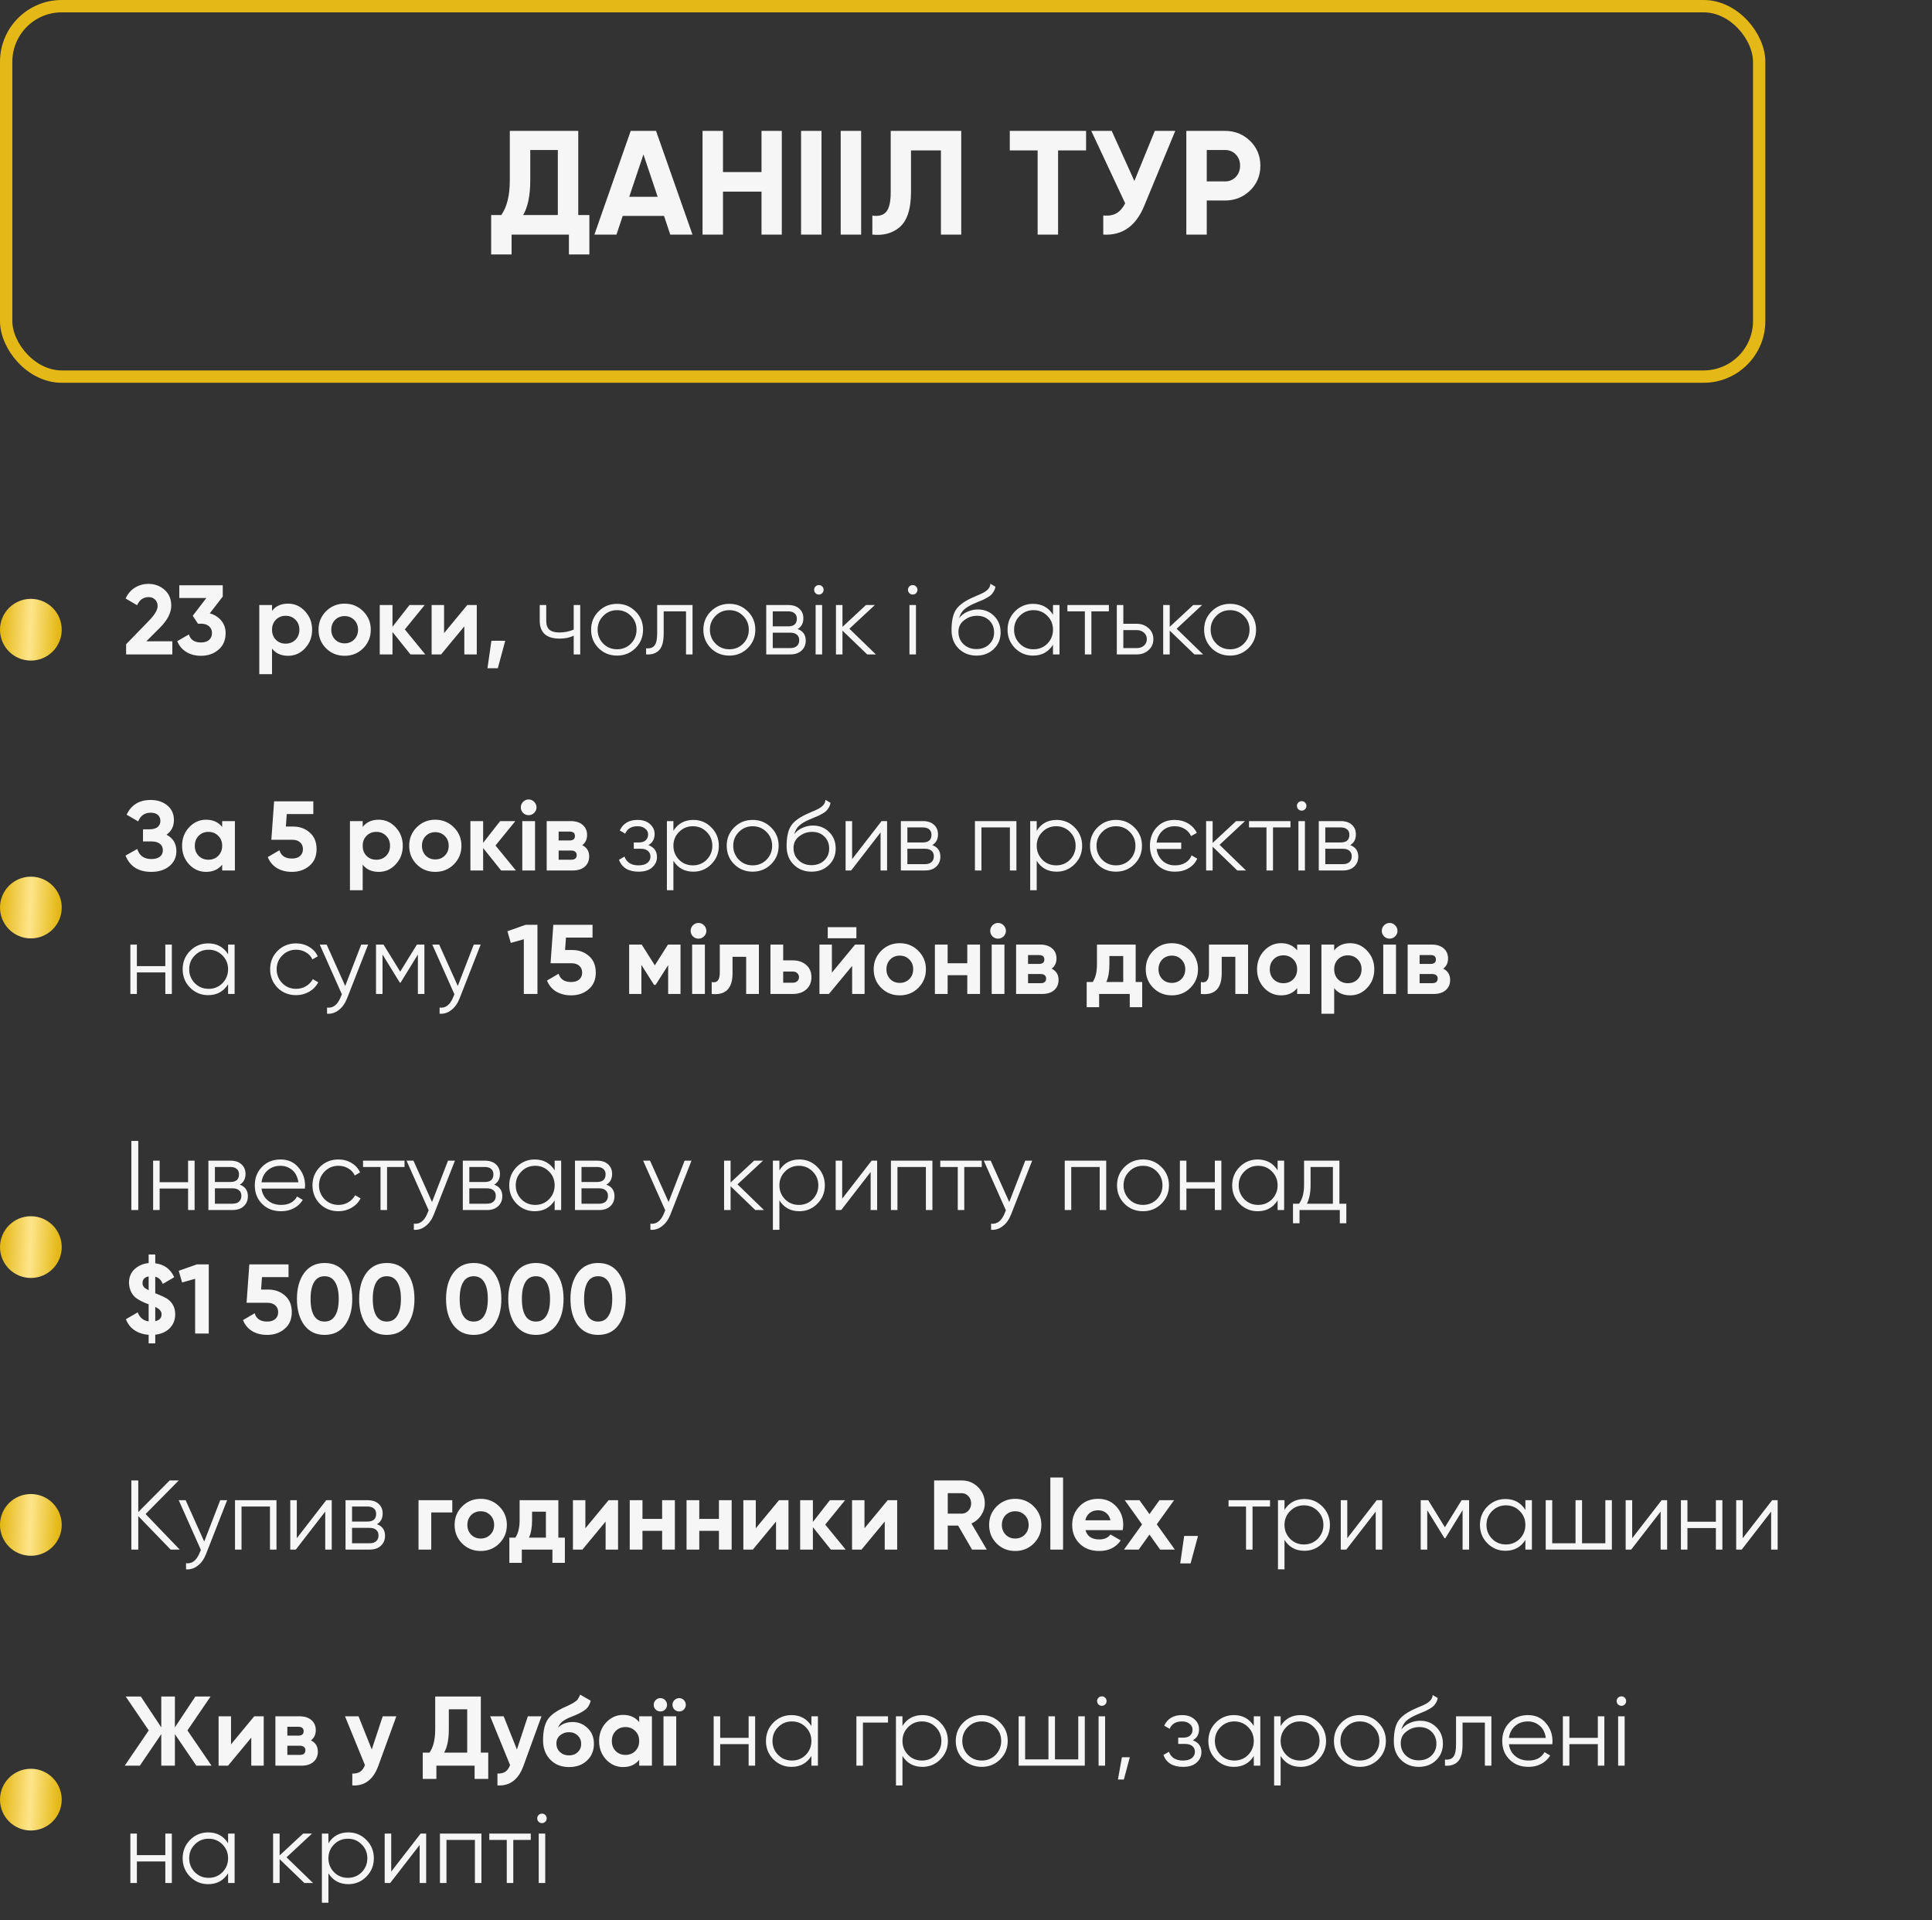
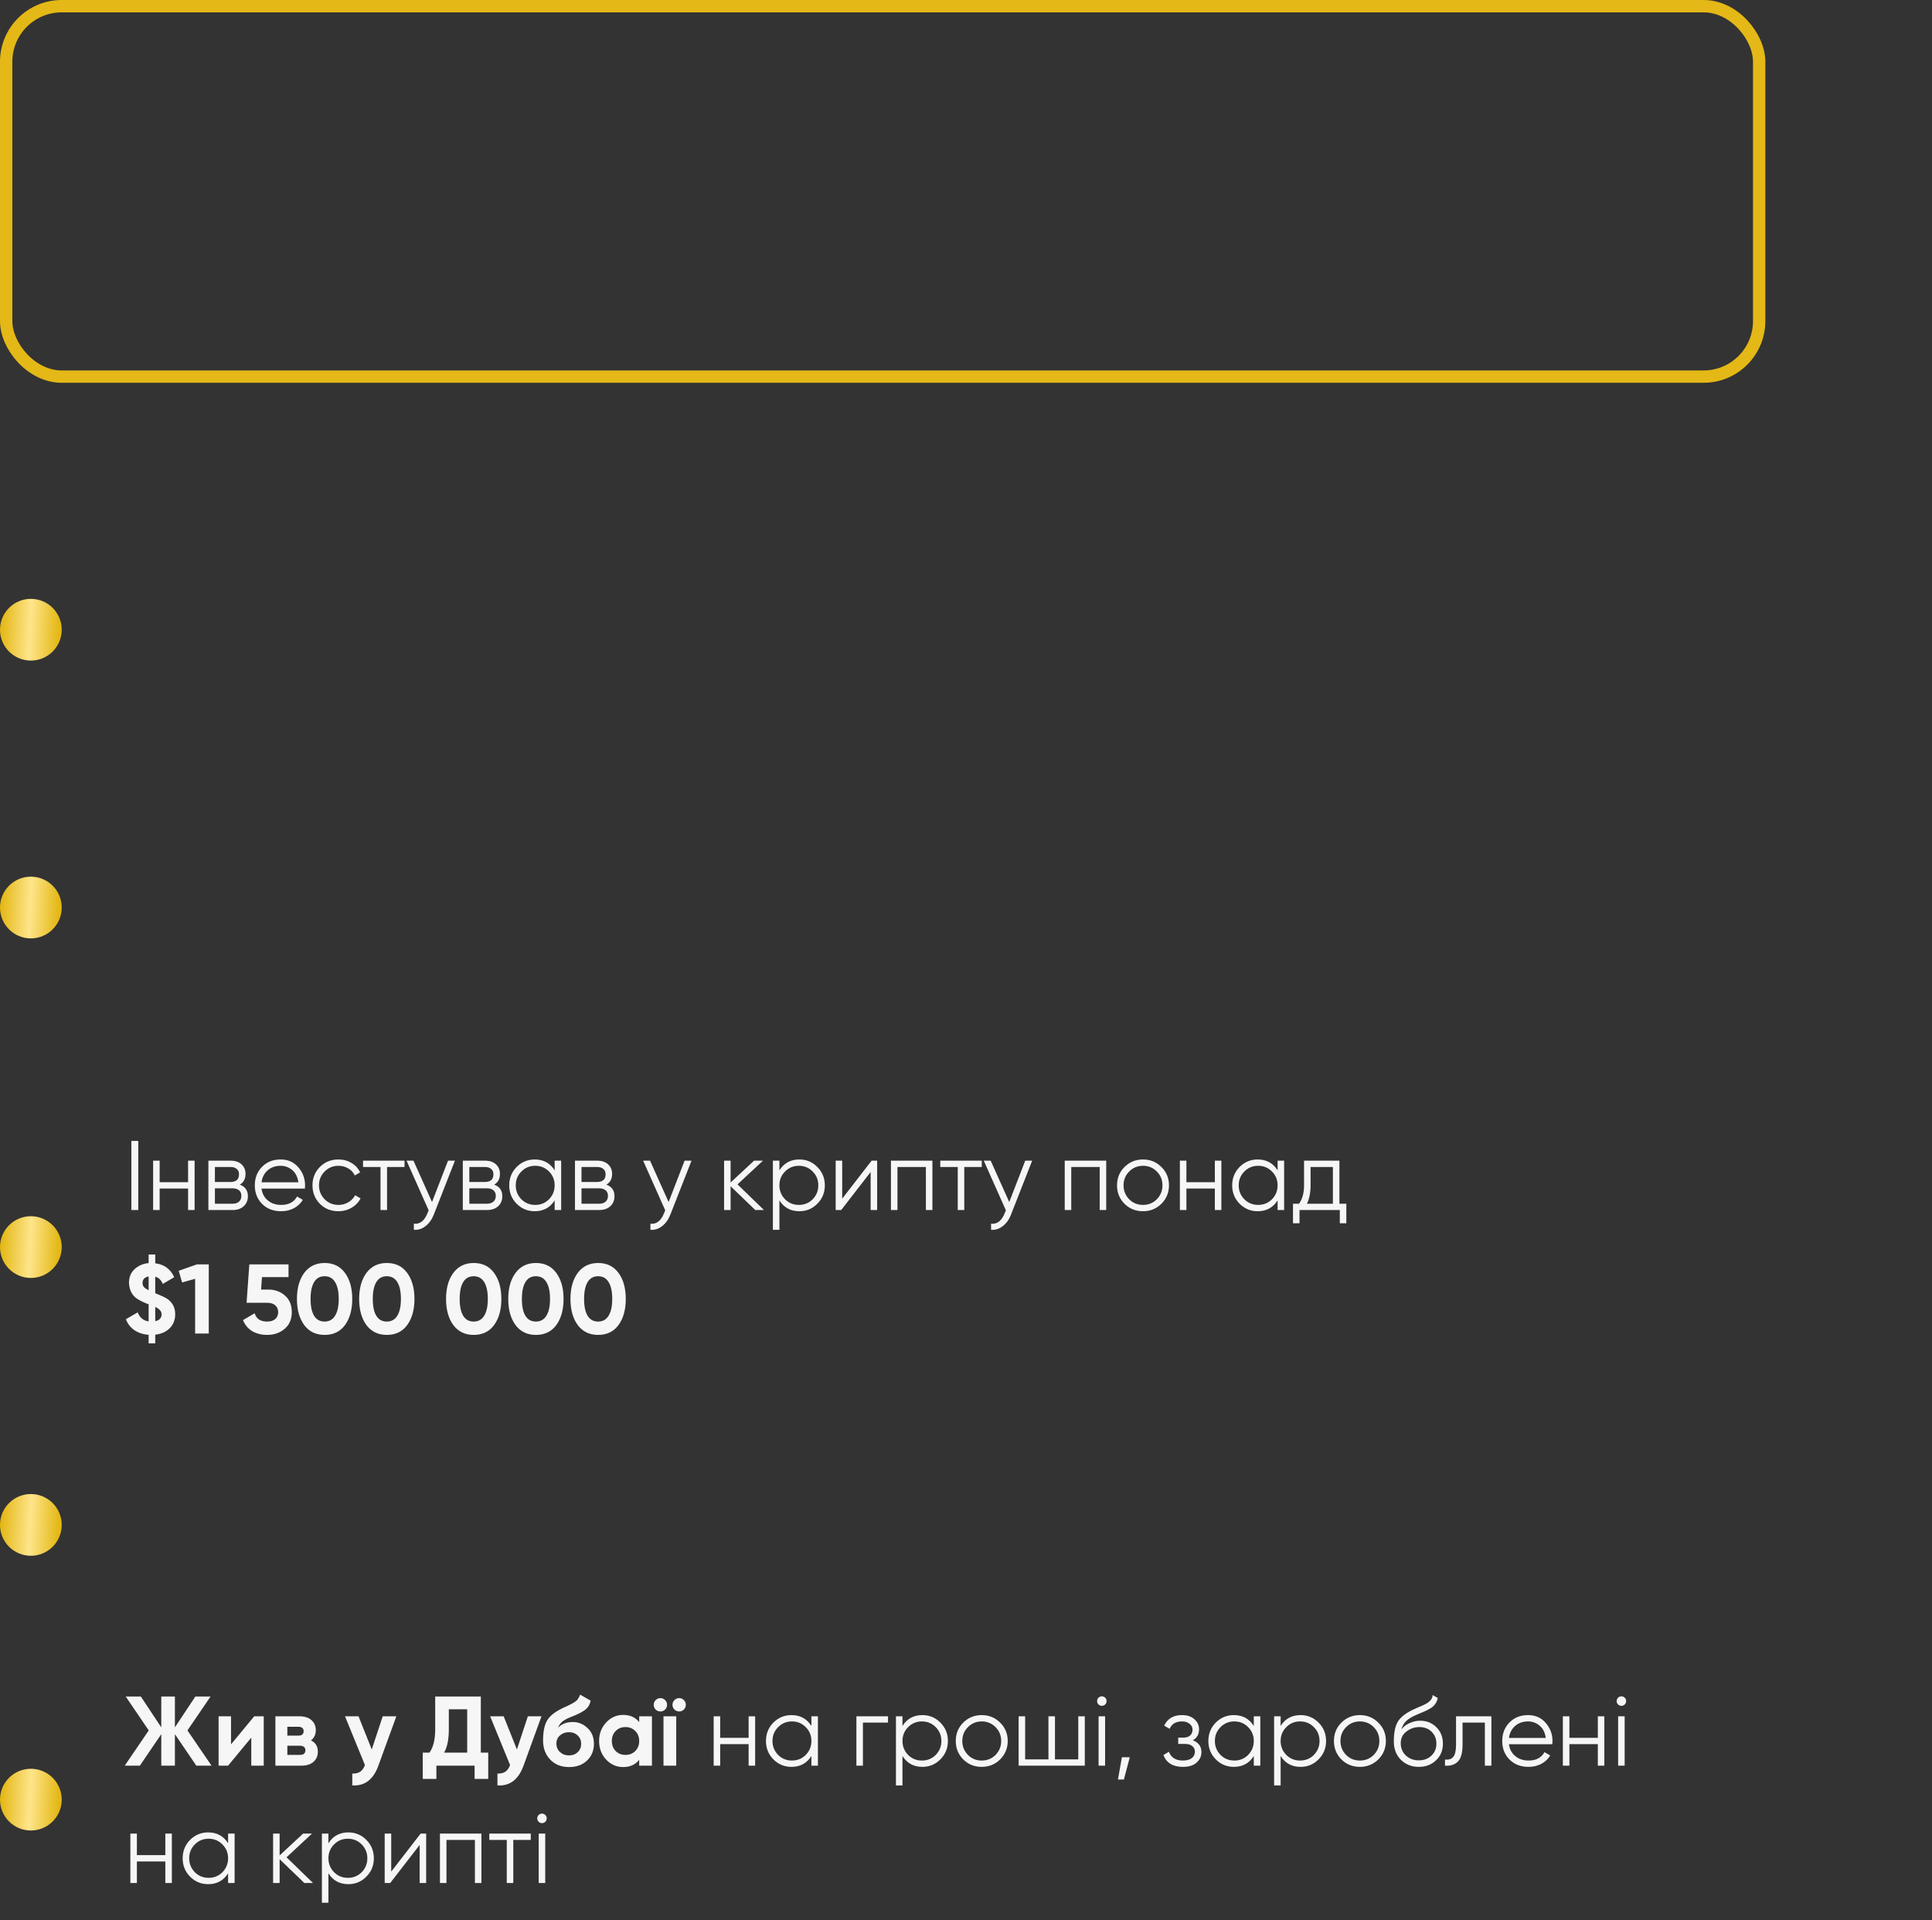
<svg xmlns="http://www.w3.org/2000/svg" width="313" height="311" viewBox="0 0 313 311" fill="none">
  <rect x="0" y="0" width="313" height="311" fill="#333333" stroke="none" />
  <circle cx="5" cy="102" r="5" fill="url(#paint0_linear_4_1150)" />
-   <path d="M27.92 106H20.432V104.352L24.256 100.416C25.109 99.509 25.536 98.763 25.536 98.176C25.536 97.739 25.397 97.387 25.12 97.12C24.853 96.853 24.507 96.72 24.08 96.72C23.227 96.72 22.603 97.157 22.208 98.032L20.352 96.944C20.693 96.187 21.189 95.605 21.84 95.2C22.501 94.784 23.237 94.576 24.048 94.576C25.061 94.576 25.931 94.896 26.656 95.536C27.381 96.165 27.744 97.019 27.744 98.096C27.744 99.259 27.131 100.453 25.904 101.68L23.712 103.872H27.92V106ZM36.088 96.624L33.992 99.344C34.77 99.568 35.389 99.963 35.848 100.528C36.317 101.093 36.552 101.765 36.552 102.544C36.552 103.696 36.162 104.597 35.384 105.248C34.626 105.899 33.682 106.224 32.552 106.224C31.666 106.224 30.882 106.021 30.2 105.616C29.517 105.2 29.021 104.613 28.712 103.856L30.6 102.768C30.866 103.632 31.517 104.064 32.552 104.064C33.117 104.064 33.554 103.931 33.864 103.664C34.184 103.387 34.344 103.013 34.344 102.544C34.344 102.085 34.184 101.717 33.864 101.44C33.554 101.163 33.117 101.024 32.552 101.024H32.072L31.224 99.744L33.432 96.864H29.048V94.8H36.088V96.624ZM46.663 97.776C47.74 97.776 48.657 98.187 49.414 99.008C50.182 99.829 50.566 100.827 50.566 102C50.566 103.195 50.182 104.197 49.414 105.008C48.668 105.819 47.751 106.224 46.663 106.224C45.542 106.224 44.678 105.835 44.071 105.056V109.2H42.007V98H44.071V98.944C44.678 98.165 45.542 97.776 46.663 97.776ZM44.694 103.632C45.111 104.048 45.639 104.256 46.279 104.256C46.919 104.256 47.447 104.048 47.862 103.632C48.289 103.205 48.502 102.661 48.502 102C48.502 101.339 48.289 100.8 47.862 100.384C47.447 99.957 46.919 99.744 46.279 99.744C45.639 99.744 45.111 99.957 44.694 100.384C44.279 100.8 44.071 101.339 44.071 102C44.071 102.661 44.279 103.205 44.694 103.632ZM58.838 105.008C58.028 105.819 57.025 106.224 55.83 106.224C54.636 106.224 53.633 105.819 52.822 105.008C52.011 104.197 51.606 103.195 51.606 102C51.606 100.816 52.011 99.819 52.822 99.008C53.644 98.187 54.646 97.776 55.83 97.776C57.014 97.776 58.017 98.187 58.838 99.008C59.66 99.829 60.07 100.827 60.07 102C60.07 103.184 59.66 104.187 58.838 105.008ZM54.278 103.584C54.694 104 55.212 104.208 55.83 104.208C56.449 104.208 56.966 104 57.382 103.584C57.798 103.168 58.006 102.64 58.006 102C58.006 101.36 57.798 100.832 57.382 100.416C56.966 100 56.449 99.792 55.83 99.792C55.212 99.792 54.694 100 54.278 100.416C53.873 100.843 53.67 101.371 53.67 102C53.67 102.629 53.873 103.157 54.278 103.584ZM65.586 101.952L68.898 106H66.498L63.586 102.368V106H61.522V98H63.586V101.52L66.338 98H68.802L65.586 101.952ZM71.944 102.544L75.704 98H77.24V106H75.224V101.456L71.464 106H69.928V98H71.944V102.544ZM79.612 103.792H81.852L80.651 108.24H78.972L79.612 103.792ZM92.945 101.984V98H94.001V106H92.945V102.96C92.326 103.28 91.563 103.44 90.657 103.44C89.601 103.44 88.801 103.2 88.257 102.72C87.713 102.229 87.441 101.509 87.441 100.56V98H88.497V100.56C88.497 101.221 88.667 101.701 89.009 102C89.361 102.299 89.899 102.448 90.625 102.448C91.435 102.448 92.209 102.293 92.945 101.984ZM102.949 104.992C102.128 105.792 101.136 106.192 99.973 106.192C98.789 106.192 97.792 105.792 96.981 104.992C96.17 104.181 95.765 103.184 95.765 102C95.765 100.816 96.17 99.824 96.981 99.024C97.792 98.213 98.789 97.808 99.973 97.808C101.146 97.808 102.138 98.213 102.949 99.024C103.77 99.824 104.181 100.816 104.181 102C104.181 103.173 103.77 104.171 102.949 104.992ZM97.733 104.256C98.341 104.864 99.088 105.168 99.973 105.168C100.858 105.168 101.605 104.864 102.213 104.256C102.821 103.627 103.125 102.875 103.125 102C103.125 101.115 102.821 100.368 102.213 99.76C101.605 99.141 100.858 98.832 99.973 98.832C99.088 98.832 98.341 99.141 97.733 99.76C97.125 100.368 96.821 101.115 96.821 102C96.821 102.875 97.125 103.627 97.733 104.256ZM106.468 98H112.196V106H111.14V99.024H107.524V102.592C107.524 103.925 107.268 104.843 106.756 105.344C106.254 105.845 105.561 106.064 104.676 106V105.008C105.294 105.072 105.748 104.923 106.036 104.56C106.324 104.197 106.468 103.541 106.468 102.592V98ZM121.137 104.992C120.315 105.792 119.323 106.192 118.161 106.192C116.977 106.192 115.979 105.792 115.169 104.992C114.358 104.181 113.953 103.184 113.953 102C113.953 100.816 114.358 99.824 115.169 99.024C115.979 98.213 116.977 97.808 118.161 97.808C119.334 97.808 120.326 98.213 121.137 99.024C121.958 99.824 122.369 100.816 122.369 102C122.369 103.173 121.958 104.171 121.137 104.992ZM115.921 104.256C116.529 104.864 117.275 105.168 118.161 105.168C119.046 105.168 119.793 104.864 120.401 104.256C121.009 103.627 121.312 102.875 121.312 102C121.312 101.115 121.009 100.368 120.401 99.76C119.793 99.141 119.046 98.832 118.161 98.832C117.275 98.832 116.529 99.141 115.921 99.76C115.313 100.368 115.009 101.115 115.009 102C115.009 102.875 115.313 103.627 115.921 104.256ZM129.224 101.888C130.098 102.208 130.536 102.832 130.536 103.76C130.536 104.421 130.312 104.96 129.864 105.376C129.426 105.792 128.813 106 128.024 106H124.136V98H127.704C128.472 98 129.069 98.197 129.496 98.592C129.933 98.987 130.152 99.504 130.152 100.144C130.152 100.944 129.842 101.525 129.224 101.888ZM127.704 99.024H125.192V101.456H127.704C128.632 101.456 129.096 101.04 129.096 100.208C129.096 99.835 128.973 99.547 128.728 99.344C128.493 99.131 128.152 99.024 127.704 99.024ZM125.192 104.976H128.024C128.493 104.976 128.85 104.864 129.096 104.64C129.352 104.416 129.48 104.101 129.48 103.696C129.48 103.312 129.352 103.013 129.096 102.8C128.85 102.587 128.493 102.48 128.024 102.48H125.192V104.976ZM133.432 95.536C133.432 95.749 133.357 95.931 133.208 96.08C133.058 96.229 132.877 96.304 132.664 96.304C132.45 96.304 132.269 96.229 132.12 96.08C131.97 95.931 131.896 95.749 131.896 95.536C131.896 95.323 131.97 95.141 132.12 94.992C132.269 94.843 132.45 94.768 132.664 94.768C132.877 94.768 133.058 94.843 133.208 94.992C133.357 95.141 133.432 95.323 133.432 95.536ZM133.192 106H132.136V98H133.192V106ZM137.609 101.84L141.897 106H140.489L136.489 102.144V106H135.433V98H136.489V101.536L140.297 98H141.737L137.609 101.84ZM148.635 95.536C148.635 95.749 148.56 95.931 148.411 96.08C148.261 96.229 148.08 96.304 147.867 96.304C147.653 96.304 147.472 96.229 147.323 96.08C147.173 95.931 147.099 95.749 147.099 95.536C147.099 95.323 147.173 95.141 147.323 94.992C147.472 94.843 147.653 94.768 147.867 94.768C148.08 94.768 148.261 94.843 148.411 94.992C148.56 95.141 148.635 95.323 148.635 95.536ZM148.395 106H147.339V98H148.395V106ZM158.188 106.192C157.046 106.192 156.086 105.813 155.308 105.056C154.54 104.288 154.156 103.296 154.156 102.08C154.156 100.715 154.358 99.669 154.764 98.944C155.169 98.208 155.99 97.541 157.228 96.944C157.622 96.763 157.932 96.624 158.156 96.528C158.529 96.379 158.822 96.251 159.036 96.144C159.964 95.717 160.433 95.189 160.444 94.56L161.276 95.04C161.222 95.307 161.137 95.547 161.02 95.76C160.881 95.995 160.742 96.181 160.604 96.32C160.476 96.459 160.273 96.608 159.996 96.768C159.814 96.875 159.596 96.992 159.34 97.12L158.54 97.456L157.788 97.776C157.052 98.096 156.502 98.432 156.14 98.784C155.788 99.125 155.537 99.573 155.388 100.128C155.729 99.669 156.177 99.323 156.732 99.088C157.286 98.843 157.846 98.72 158.412 98.72C159.478 98.72 160.358 99.072 161.052 99.776C161.756 100.469 162.108 101.36 162.108 102.448C162.108 103.525 161.734 104.421 160.988 105.136C160.252 105.84 159.318 106.192 158.188 106.192ZM156.108 104.352C156.662 104.875 157.356 105.136 158.188 105.136C159.02 105.136 159.702 104.885 160.236 104.384C160.78 103.872 161.052 103.227 161.052 102.448C161.052 101.659 160.796 101.013 160.284 100.512C159.782 100 159.11 99.744 158.268 99.744C157.51 99.744 156.822 99.984 156.204 100.464C155.585 100.923 155.276 101.552 155.276 102.352C155.276 103.163 155.553 103.829 156.108 104.352ZM170.594 99.568V98H171.65V106H170.594V104.432C169.858 105.605 168.78 106.192 167.362 106.192C166.22 106.192 165.244 105.787 164.434 104.976C163.634 104.165 163.234 103.173 163.234 102C163.234 100.827 163.634 99.835 164.434 99.024C165.244 98.213 166.22 97.808 167.362 97.808C168.78 97.808 169.858 98.395 170.594 99.568ZM165.202 104.256C165.81 104.864 166.556 105.168 167.442 105.168C168.327 105.168 169.074 104.864 169.682 104.256C170.29 103.627 170.594 102.875 170.594 102C170.594 101.115 170.29 100.368 169.682 99.76C169.074 99.141 168.327 98.832 167.442 98.832C166.556 98.832 165.81 99.141 165.202 99.76C164.594 100.368 164.29 101.115 164.29 102C164.29 102.875 164.594 103.627 165.202 104.256ZM172.926 98H179.646V99.024H176.814V106H175.758V99.024H172.926V98ZM181.989 101.04H184.181C184.917 101.04 185.546 101.275 186.069 101.744C186.591 102.203 186.853 102.795 186.853 103.52C186.853 104.256 186.591 104.853 186.069 105.312C185.567 105.771 184.938 106 184.181 106H180.933V98H181.989V101.04ZM181.989 104.976H184.181C184.639 104.976 185.023 104.843 185.333 104.576C185.642 104.299 185.797 103.947 185.797 103.52C185.797 103.093 185.642 102.747 185.333 102.48C185.023 102.203 184.639 102.064 184.181 102.064H181.989V104.976ZM190.624 101.84L194.912 106H193.504L189.504 102.144V106H188.448V98H189.504V101.536L193.312 98H194.752L190.624 101.84ZM202.262 104.992C201.44 105.792 200.448 106.192 199.286 106.192C198.102 106.192 197.104 105.792 196.294 104.992C195.483 104.181 195.078 103.184 195.078 102C195.078 100.816 195.483 99.824 196.294 99.024C197.104 98.213 198.102 97.808 199.286 97.808C200.459 97.808 201.451 98.213 202.262 99.024C203.083 99.824 203.494 100.816 203.494 102C203.494 103.173 203.083 104.171 202.262 104.992ZM197.046 104.256C197.654 104.864 198.4 105.168 199.286 105.168C200.171 105.168 200.918 104.864 201.526 104.256C202.134 103.627 202.438 102.875 202.438 102C202.438 101.115 202.134 100.368 201.526 99.76C200.918 99.141 200.171 98.832 199.286 98.832C198.4 98.832 197.654 99.141 197.046 99.76C196.438 100.368 196.134 101.115 196.134 102C196.134 102.875 196.438 103.627 197.046 104.256Z" fill="#F6F6F6" />
  <circle cx="5" cy="147" r="5" fill="url(#paint1_linear_4_1150)" />
-   <path d="M26.976 135.208C28.043 135.763 28.576 136.648 28.576 137.864C28.576 138.856 28.197 139.667 27.44 140.296C26.693 140.915 25.717 141.224 24.512 141.224C22.432 141.224 21.04 140.344 20.336 138.584L22.24 137.512C22.571 138.6 23.328 139.144 24.512 139.144C25.109 139.144 25.568 139.021 25.888 138.776C26.219 138.52 26.384 138.168 26.384 137.72C26.384 137.272 26.224 136.925 25.904 136.68C25.584 136.424 25.136 136.296 24.56 136.296H23.168V134.328H24.224C24.779 134.328 25.211 134.211 25.52 133.976C25.829 133.731 25.984 133.4 25.984 132.984C25.984 132.557 25.845 132.227 25.568 131.992C25.301 131.757 24.912 131.64 24.4 131.64C23.44 131.64 22.768 132.109 22.384 133.048L20.512 131.96C21.269 130.371 22.565 129.576 24.4 129.576C25.499 129.576 26.405 129.875 27.12 130.472C27.824 131.059 28.176 131.848 28.176 132.84C28.176 133.843 27.776 134.632 26.976 135.208ZM35.993 133.944V133H38.057V141H35.993V140.056C35.374 140.835 34.505 141.224 33.385 141.224C32.318 141.224 31.401 140.819 30.633 140.008C29.875 139.187 29.497 138.184 29.497 137C29.497 135.827 29.875 134.829 30.633 134.008C31.401 133.187 32.318 132.776 33.385 132.776C34.505 132.776 35.374 133.165 35.993 133.944ZM32.185 138.632C32.601 139.048 33.129 139.256 33.769 139.256C34.409 139.256 34.937 139.048 35.353 138.632C35.779 138.205 35.993 137.661 35.993 137C35.993 136.339 35.779 135.8 35.353 135.384C34.937 134.957 34.409 134.744 33.769 134.744C33.129 134.744 32.601 134.957 32.185 135.384C31.769 135.8 31.561 136.339 31.561 137C31.561 137.661 31.769 138.205 32.185 138.632ZM46.312 133.88H47.464C48.552 133.88 49.459 134.205 50.184 134.856C50.92 135.496 51.288 136.392 51.288 137.544C51.288 138.696 50.899 139.597 50.12 140.248C49.363 140.899 48.419 141.224 47.288 141.224C46.371 141.224 45.566 141.021 44.872 140.616C44.19 140.2 43.694 139.603 43.384 138.824L45.272 137.72C45.539 138.616 46.211 139.064 47.288 139.064C47.854 139.064 48.291 138.931 48.6 138.664C48.92 138.387 49.08 138.013 49.08 137.544C49.08 137.085 48.926 136.717 48.616 136.44C48.307 136.163 47.886 136.024 47.352 136.024H43.96L44.408 129.8H50.76V131.864H46.456L46.312 133.88ZM61.35 132.776C62.427 132.776 63.345 133.187 64.102 134.008C64.87 134.829 65.254 135.827 65.254 137C65.254 138.195 64.87 139.197 64.102 140.008C63.355 140.819 62.438 141.224 61.35 141.224C60.23 141.224 59.366 140.835 58.758 140.056V144.2H56.694V133H58.758V133.944C59.366 133.165 60.23 132.776 61.35 132.776ZM59.382 138.632C59.798 139.048 60.326 139.256 60.966 139.256C61.606 139.256 62.134 139.048 62.55 138.632C62.977 138.205 63.19 137.661 63.19 137C63.19 136.339 62.977 135.8 62.55 135.384C62.134 134.957 61.606 134.744 60.966 134.744C60.326 134.744 59.798 134.957 59.382 135.384C58.966 135.8 58.758 136.339 58.758 137C58.758 137.661 58.966 138.205 59.382 138.632ZM73.526 140.008C72.715 140.819 71.712 141.224 70.518 141.224C69.323 141.224 68.32 140.819 67.51 140.008C66.699 139.197 66.294 138.195 66.294 137C66.294 135.816 66.699 134.819 67.51 134.008C68.331 133.187 69.334 132.776 70.518 132.776C71.702 132.776 72.704 133.187 73.526 134.008C74.347 134.829 74.758 135.827 74.758 137C74.758 138.184 74.347 139.187 73.526 140.008ZM68.966 138.584C69.382 139 69.899 139.208 70.518 139.208C71.136 139.208 71.654 139 72.07 138.584C72.486 138.168 72.694 137.64 72.694 137C72.694 136.36 72.486 135.832 72.07 135.416C71.654 135 71.136 134.792 70.518 134.792C69.899 134.792 69.382 135 68.966 135.416C68.56 135.843 68.358 136.371 68.358 137C68.358 137.629 68.56 138.157 68.966 138.584ZM80.274 136.952L83.586 141H81.186L78.274 137.368V141H76.21V133H78.274V136.52L81.026 133H83.49L80.274 136.952ZM85.64 132.04C85.299 132.04 85 131.917 84.744 131.672C84.499 131.416 84.376 131.117 84.376 130.776C84.376 130.435 84.499 130.136 84.744 129.88C85 129.624 85.299 129.496 85.64 129.496C85.992 129.496 86.29 129.624 86.536 129.88C86.792 130.136 86.92 130.435 86.92 130.776C86.92 131.117 86.792 131.416 86.536 131.672C86.29 131.917 85.992 132.04 85.64 132.04ZM86.68 141H84.616V133H86.68V141ZM94.329 136.904C95.076 137.267 95.449 137.875 95.449 138.728C95.449 139.411 95.214 139.96 94.745 140.376C94.276 140.792 93.62 141 92.777 141H88.569V133H92.457C93.289 133 93.94 133.208 94.409 133.624C94.878 134.029 95.113 134.573 95.113 135.256C95.113 135.96 94.852 136.509 94.329 136.904ZM92.265 134.696H90.505V136.136H92.265C92.852 136.136 93.145 135.896 93.145 135.416C93.145 134.936 92.852 134.696 92.265 134.696ZM90.505 139.256H92.537C93.134 139.256 93.433 139 93.433 138.488C93.433 138.264 93.353 138.088 93.193 137.96C93.033 137.832 92.814 137.768 92.537 137.768H90.505V139.256ZM105.045 136.888C105.973 137.24 106.437 137.88 106.437 138.808C106.437 139.48 106.176 140.045 105.653 140.504C105.152 140.963 104.416 141.192 103.445 141.192C101.824 141.192 100.768 140.552 100.277 139.272L101.173 138.744C101.514 139.693 102.272 140.168 103.445 140.168C104.053 140.168 104.528 140.04 104.869 139.784C105.21 139.517 105.381 139.171 105.381 138.744C105.381 138.36 105.242 138.056 104.965 137.832C104.688 137.597 104.314 137.48 103.845 137.48H102.677V136.456H103.525C103.984 136.456 104.341 136.344 104.597 136.12C104.864 135.885 104.997 135.565 104.997 135.16C104.997 134.776 104.837 134.461 104.517 134.216C104.208 133.96 103.797 133.832 103.285 133.832C102.293 133.832 101.626 134.232 101.285 135.032L100.405 134.52C100.938 133.379 101.898 132.808 103.285 132.808C104.138 132.808 104.81 133.032 105.301 133.48C105.802 133.917 106.053 134.456 106.053 135.096C106.053 135.917 105.717 136.515 105.045 136.888ZM112.33 132.808C113.471 132.808 114.442 133.213 115.242 134.024C116.053 134.835 116.458 135.827 116.458 137C116.458 138.173 116.053 139.165 115.242 139.976C114.442 140.787 113.471 141.192 112.33 141.192C110.911 141.192 109.834 140.605 109.098 139.432V144.2H108.042V133H109.098V134.568C109.834 133.395 110.911 132.808 112.33 132.808ZM110.01 139.256C110.618 139.864 111.365 140.168 112.25 140.168C113.135 140.168 113.882 139.864 114.49 139.256C115.098 138.627 115.402 137.875 115.402 137C115.402 136.115 115.098 135.368 114.49 134.76C113.882 134.141 113.135 133.832 112.25 133.832C111.365 133.832 110.618 134.141 110.01 134.76C109.402 135.368 109.098 136.115 109.098 137C109.098 137.875 109.402 138.627 110.01 139.256ZM124.918 139.992C124.096 140.792 123.104 141.192 121.942 141.192C120.758 141.192 119.76 140.792 118.95 139.992C118.139 139.181 117.734 138.184 117.734 137C117.734 135.816 118.139 134.824 118.95 134.024C119.76 133.213 120.758 132.808 121.942 132.808C123.115 132.808 124.107 133.213 124.918 134.024C125.739 134.824 126.15 135.816 126.15 137C126.15 138.173 125.739 139.171 124.918 139.992ZM119.702 139.256C120.31 139.864 121.056 140.168 121.942 140.168C122.827 140.168 123.574 139.864 124.182 139.256C124.79 138.627 125.094 137.875 125.094 137C125.094 136.115 124.79 135.368 124.182 134.76C123.574 134.141 122.827 133.832 121.942 133.832C121.056 133.832 120.31 134.141 119.702 134.76C119.094 135.368 118.79 136.115 118.79 137C118.79 137.875 119.094 138.627 119.702 139.256ZM131.469 141.192C130.328 141.192 129.368 140.813 128.589 140.056C127.821 139.288 127.437 138.296 127.437 137.08C127.437 135.715 127.64 134.669 128.045 133.944C128.45 133.208 129.272 132.541 130.509 131.944C130.904 131.763 131.213 131.624 131.437 131.528C131.81 131.379 132.104 131.251 132.317 131.144C133.245 130.717 133.714 130.189 133.725 129.56L134.557 130.04C134.504 130.307 134.418 130.547 134.301 130.76C134.162 130.995 134.024 131.181 133.885 131.32C133.757 131.459 133.554 131.608 133.277 131.768C133.096 131.875 132.877 131.992 132.621 132.12L131.821 132.456L131.069 132.776C130.333 133.096 129.784 133.432 129.421 133.784C129.069 134.125 128.818 134.573 128.669 135.128C129.01 134.669 129.458 134.323 130.013 134.088C130.568 133.843 131.128 133.72 131.693 133.72C132.76 133.72 133.64 134.072 134.333 134.776C135.037 135.469 135.389 136.36 135.389 137.448C135.389 138.525 135.016 139.421 134.269 140.136C133.533 140.84 132.6 141.192 131.469 141.192ZM129.389 139.352C129.944 139.875 130.637 140.136 131.469 140.136C132.301 140.136 132.984 139.885 133.517 139.384C134.061 138.872 134.333 138.227 134.333 137.448C134.333 136.659 134.077 136.013 133.565 135.512C133.064 135 132.392 134.744 131.549 134.744C130.792 134.744 130.104 134.984 129.485 135.464C128.866 135.923 128.557 136.552 128.557 137.352C128.557 138.163 128.834 138.829 129.389 139.352ZM138.051 139.16L142.819 133H143.715V141H142.659V134.84L137.891 141H136.995V133H138.051V139.16ZM151.036 136.888C151.911 137.208 152.348 137.832 152.348 138.76C152.348 139.421 152.124 139.96 151.676 140.376C151.239 140.792 150.625 141 149.836 141H145.948V133H149.516C150.284 133 150.881 133.197 151.308 133.592C151.745 133.987 151.964 134.504 151.964 135.144C151.964 135.944 151.655 136.525 151.036 136.888ZM149.516 134.024H147.004V136.456H149.516C150.444 136.456 150.908 136.04 150.908 135.208C150.908 134.835 150.785 134.547 150.54 134.344C150.305 134.131 149.964 134.024 149.516 134.024ZM147.004 139.976H149.836C150.305 139.976 150.663 139.864 150.908 139.64C151.164 139.416 151.292 139.101 151.292 138.696C151.292 138.312 151.164 138.013 150.908 137.8C150.663 137.587 150.305 137.48 149.836 137.48H147.004V139.976ZM157.948 133H164.668V141H163.612V134.024H159.004V141H157.948V133ZM171.189 132.808C172.331 132.808 173.301 133.213 174.101 134.024C174.912 134.835 175.317 135.827 175.317 137C175.317 138.173 174.912 139.165 174.101 139.976C173.301 140.787 172.331 141.192 171.189 141.192C169.771 141.192 168.693 140.605 167.957 139.432V144.2H166.901V133H167.957V134.568C168.693 133.395 169.771 132.808 171.189 132.808ZM168.869 139.256C169.477 139.864 170.224 140.168 171.109 140.168C171.995 140.168 172.741 139.864 173.349 139.256C173.957 138.627 174.261 137.875 174.261 137C174.261 136.115 173.957 135.368 173.349 134.76C172.741 134.141 171.995 133.832 171.109 133.832C170.224 133.832 169.477 134.141 168.869 134.76C168.261 135.368 167.957 136.115 167.957 137C167.957 137.875 168.261 138.627 168.869 139.256ZM183.777 139.992C182.956 140.792 181.964 141.192 180.801 141.192C179.617 141.192 178.62 140.792 177.809 139.992C176.998 139.181 176.593 138.184 176.593 137C176.593 135.816 176.998 134.824 177.809 134.024C178.62 133.213 179.617 132.808 180.801 132.808C181.974 132.808 182.966 133.213 183.777 134.024C184.598 134.824 185.009 135.816 185.009 137C185.009 138.173 184.598 139.171 183.777 139.992ZM178.561 139.256C179.169 139.864 179.916 140.168 180.801 140.168C181.686 140.168 182.433 139.864 183.041 139.256C183.649 138.627 183.953 137.875 183.953 137C183.953 136.115 183.649 135.368 183.041 134.76C182.433 134.141 181.686 133.832 180.801 133.832C179.916 133.832 179.169 134.141 178.561 134.76C177.953 135.368 177.649 136.115 177.649 137C177.649 137.875 177.953 138.627 178.561 139.256ZM193.048 138.552L193.96 139.08C193.672 139.731 193.208 140.248 192.568 140.632C191.939 141.005 191.198 141.192 190.344 141.192C189.139 141.192 188.158 140.797 187.4 140.008C186.664 139.208 186.296 138.205 186.296 137C186.296 135.784 186.664 134.787 187.4 134.008C188.136 133.208 189.107 132.808 190.312 132.808C191.112 132.808 191.827 132.995 192.456 133.368C193.096 133.741 193.576 134.253 193.896 134.904L192.968 135.432C192.744 134.941 192.398 134.552 191.928 134.264C191.459 133.976 190.92 133.832 190.312 133.832C189.523 133.832 188.862 134.077 188.328 134.568C187.795 135.059 187.48 135.699 187.384 136.488H191.368V137.512H187.384C187.491 138.301 187.811 138.941 188.344 139.432C188.888 139.923 189.555 140.168 190.344 140.168C191.016 140.168 191.587 140.024 192.056 139.736C192.526 139.448 192.856 139.053 193.048 138.552ZM197.577 136.84L201.865 141H200.457L196.457 137.144V141H195.401V133H196.457V136.536L200.265 133H201.705L197.577 136.84ZM202.348 133H209.068V134.024H206.236V141H205.18V134.024H202.348V133ZM211.65 130.536C211.65 130.749 211.576 130.931 211.426 131.08C211.277 131.229 211.096 131.304 210.882 131.304C210.669 131.304 210.488 131.229 210.338 131.08C210.189 130.931 210.114 130.749 210.114 130.536C210.114 130.323 210.189 130.141 210.338 129.992C210.488 129.843 210.669 129.768 210.882 129.768C211.096 129.768 211.277 129.843 211.426 129.992C211.576 130.141 211.65 130.323 211.65 130.536ZM211.41 141H210.354V133H211.41V141ZM218.739 136.888C219.614 137.208 220.051 137.832 220.051 138.76C220.051 139.421 219.827 139.96 219.379 140.376C218.942 140.792 218.329 141 217.539 141H213.651V133H217.219C217.987 133 218.585 133.197 219.011 133.592C219.449 133.987 219.667 134.504 219.667 135.144C219.667 135.944 219.358 136.525 218.739 136.888ZM217.219 134.024H214.707V136.456H217.219C218.147 136.456 218.611 136.04 218.611 135.208C218.611 134.835 218.489 134.547 218.243 134.344C218.009 134.131 217.667 134.024 217.219 134.024ZM214.707 139.976H217.539C218.009 139.976 218.366 139.864 218.611 139.64C218.867 139.416 218.995 139.101 218.995 138.696C218.995 138.312 218.867 138.013 218.611 137.8C218.366 137.587 218.009 137.48 217.539 137.48H214.707V139.976ZM26.784 156.488V153H27.84V161H26.784V157.512H22.176V161H21.12V153H22.176V156.488H26.784ZM36.953 154.568V153H38.009V161H36.953V159.432C36.217 160.605 35.14 161.192 33.721 161.192C32.58 161.192 31.604 160.787 30.793 159.976C29.993 159.165 29.593 158.173 29.593 157C29.593 155.827 29.993 154.835 30.793 154.024C31.604 153.213 32.58 152.808 33.721 152.808C35.14 152.808 36.217 153.395 36.953 154.568ZM31.561 159.256C32.169 159.864 32.916 160.168 33.801 160.168C34.687 160.168 35.433 159.864 36.041 159.256C36.649 158.627 36.953 157.875 36.953 157C36.953 156.115 36.649 155.368 36.041 154.76C35.433 154.141 34.687 153.832 33.801 153.832C32.916 153.832 32.169 154.141 31.561 154.76C30.953 155.368 30.649 156.115 30.649 157C30.649 157.875 30.953 158.627 31.561 159.256ZM47.973 161.192C46.768 161.192 45.765 160.792 44.965 159.992C44.165 159.171 43.765 158.173 43.765 157C43.765 155.816 44.165 154.824 44.965 154.024C45.765 153.213 46.768 152.808 47.973 152.808C48.762 152.808 49.472 153 50.101 153.384C50.73 153.757 51.189 154.264 51.477 154.904L50.613 155.4C50.4 154.92 50.053 154.541 49.573 154.264C49.104 153.976 48.57 153.832 47.973 153.832C47.088 153.832 46.341 154.141 45.733 154.76C45.125 155.368 44.821 156.115 44.821 157C44.821 157.875 45.125 158.627 45.733 159.256C46.341 159.864 47.088 160.168 47.973 160.168C48.56 160.168 49.088 160.029 49.557 159.752C50.037 159.475 50.41 159.091 50.677 158.6L51.557 159.112C51.226 159.752 50.741 160.259 50.101 160.632C49.461 161.005 48.752 161.192 47.973 161.192ZM55.929 159.704L58.521 153H59.641L56.217 161.736C55.897 162.547 55.449 163.171 54.873 163.608C54.307 164.056 53.678 164.253 52.985 164.2V163.208C53.945 163.325 54.675 162.771 55.177 161.544L55.385 161.048L51.801 153H52.921L55.929 159.704ZM67.541 153H68.757V161H67.701V154.616L64.901 159.16H64.773L61.973 154.616V161H60.917V153H62.133L64.837 157.384L67.541 153ZM74.163 159.704L76.755 153H77.875L74.451 161.736C74.131 162.547 73.683 163.171 73.107 163.608C72.542 164.056 71.912 164.253 71.219 164.2V163.208C72.179 163.325 72.91 162.771 73.411 161.544L73.619 161.048L70.035 153H71.155L74.163 159.704ZM82.207 150.84L85.151 149.8H87.071V161H84.863V152.136L82.751 152.728L82.207 150.84ZM91.547 153.88H92.699C93.787 153.88 94.693 154.205 95.419 154.856C96.155 155.496 96.523 156.392 96.523 157.544C96.523 158.696 96.133 159.597 95.355 160.248C94.597 160.899 93.653 161.224 92.523 161.224C91.605 161.224 90.8 161.021 90.107 160.616C89.424 160.2 88.928 159.603 88.619 158.824L90.507 157.72C90.773 158.616 91.445 159.064 92.523 159.064C93.088 159.064 93.525 158.931 93.835 158.664C94.155 158.387 94.315 158.013 94.315 157.544C94.315 157.085 94.16 156.717 93.851 156.44C93.541 156.163 93.12 156.024 92.587 156.024H89.195L89.643 149.8H95.995V151.864H91.691L91.547 153.88ZM108.216 153H110.248V161H108.248V156.328L106.216 159.528H105.96L103.912 156.296V161H101.928V153H103.96L106.088 156.36L108.216 153ZM113.156 152.04C112.814 152.04 112.516 151.917 112.26 151.672C112.014 151.416 111.892 151.117 111.892 150.776C111.892 150.435 112.014 150.136 112.26 149.88C112.516 149.624 112.814 149.496 113.156 149.496C113.508 149.496 113.806 149.624 114.052 149.88C114.308 150.136 114.436 150.435 114.436 150.776C114.436 151.117 114.308 151.416 114.052 151.672C113.806 151.917 113.508 152.04 113.156 152.04ZM114.196 161H112.132V153H114.196V161ZM116.613 153H122.949V161H120.885V154.984H118.677V157.656C118.677 160.12 117.551 161.235 115.301 161V159.064C115.727 159.171 116.053 159.096 116.277 158.84C116.501 158.584 116.613 158.152 116.613 157.544V153ZM126.883 155.56H128.435C129.342 155.56 130.072 155.811 130.627 156.312C131.182 156.803 131.459 157.459 131.459 158.28C131.459 159.101 131.182 159.763 130.627 160.264C130.072 160.755 129.342 161 128.435 161H124.819V153H126.883V155.56ZM126.883 159.176H128.451C128.739 159.176 128.974 159.096 129.155 158.936C129.347 158.765 129.443 158.547 129.443 158.28C129.443 158.013 129.347 157.795 129.155 157.624C128.974 157.453 128.739 157.368 128.451 157.368H126.883V159.176ZM138.741 151.976H134.101V150.184H138.741V151.976ZM134.773 157.544L138.533 153H140.069V161H138.053V156.456L134.293 161H132.757V153H134.773V157.544ZM148.776 160.008C147.965 160.819 146.962 161.224 145.768 161.224C144.573 161.224 143.57 160.819 142.76 160.008C141.949 159.197 141.544 158.195 141.544 157C141.544 155.816 141.949 154.819 142.76 154.008C143.581 153.187 144.584 152.776 145.768 152.776C146.952 152.776 147.954 153.187 148.776 154.008C149.597 154.829 150.008 155.827 150.008 157C150.008 158.184 149.597 159.187 148.776 160.008ZM144.216 158.584C144.632 159 145.149 159.208 145.768 159.208C146.386 159.208 146.904 159 147.32 158.584C147.736 158.168 147.944 157.64 147.944 157C147.944 156.36 147.736 155.832 147.32 155.416C146.904 155 146.386 154.792 145.768 154.792C145.149 154.792 144.632 155 144.216 155.416C143.81 155.843 143.608 156.371 143.608 157C143.608 157.629 143.81 158.157 144.216 158.584ZM156.708 156.024V153H158.772V161H156.708V157.96H153.524V161H151.46V153H153.524V156.024H156.708ZM161.687 152.04C161.345 152.04 161.047 151.917 160.791 151.672C160.545 151.416 160.423 151.117 160.423 150.776C160.423 150.435 160.545 150.136 160.791 149.88C161.047 149.624 161.345 149.496 161.687 149.496C162.039 149.496 162.337 149.624 162.583 149.88C162.839 150.136 162.967 150.435 162.967 150.776C162.967 151.117 162.839 151.416 162.583 151.672C162.337 151.917 162.039 152.04 161.687 152.04ZM162.727 161H160.663V153H162.727V161ZM170.376 156.904C171.123 157.267 171.496 157.875 171.496 158.728C171.496 159.411 171.261 159.96 170.792 160.376C170.323 160.792 169.667 161 168.824 161H164.616V153H168.504C169.336 153 169.987 153.208 170.456 153.624C170.925 154.029 171.16 154.573 171.16 155.256C171.16 155.96 170.899 156.509 170.376 156.904ZM168.312 154.696H166.552V156.136H168.312C168.899 156.136 169.192 155.896 169.192 155.416C169.192 154.936 168.899 154.696 168.312 154.696ZM166.552 159.256H168.584C169.181 159.256 169.48 159 169.48 158.488C169.48 158.264 169.4 158.088 169.24 157.96C169.08 157.832 168.861 157.768 168.584 157.768H166.552V159.256ZM183.988 153V159.064H185.044V163.144H183.028V161H178.068V163.144H176.052V159.064H177.028C177.486 158.381 177.716 157.437 177.716 156.232V153H183.988ZM179.236 159.064H181.972V154.856H179.732V156.232C179.732 157.384 179.566 158.328 179.236 159.064ZM192.854 160.008C192.043 160.819 191.04 161.224 189.846 161.224C188.651 161.224 187.648 160.819 186.838 160.008C186.027 159.197 185.622 158.195 185.622 157C185.622 155.816 186.027 154.819 186.838 154.008C187.659 153.187 188.662 152.776 189.846 152.776C191.03 152.776 192.032 153.187 192.854 154.008C193.675 154.829 194.086 155.827 194.086 157C194.086 158.184 193.675 159.187 192.854 160.008ZM188.294 158.584C188.71 159 189.227 159.208 189.846 159.208C190.464 159.208 190.982 159 191.398 158.584C191.814 158.168 192.022 157.64 192.022 157C192.022 156.36 191.814 155.832 191.398 155.416C190.982 155 190.464 154.792 189.846 154.792C189.227 154.792 188.71 155 188.294 155.416C187.888 155.843 187.686 156.371 187.686 157C187.686 157.629 187.888 158.157 188.294 158.584ZM195.863 153H202.199V161H200.135V154.984H197.927V157.656C197.927 160.12 196.801 161.235 194.551 161V159.064C194.977 159.171 195.303 159.096 195.527 158.84C195.751 158.584 195.863 158.152 195.863 157.544V153ZM210.149 153.944V153H212.213V161H210.149V160.056C209.53 160.835 208.661 161.224 207.541 161.224C206.474 161.224 205.557 160.819 204.789 160.008C204.032 159.187 203.653 158.184 203.653 157C203.653 155.827 204.032 154.829 204.789 154.008C205.557 153.187 206.474 152.776 207.541 152.776C208.661 152.776 209.53 153.165 210.149 153.944ZM206.341 158.632C206.757 159.048 207.285 159.256 207.925 159.256C208.565 159.256 209.093 159.048 209.509 158.632C209.936 158.205 210.149 157.661 210.149 157C210.149 156.339 209.936 155.8 209.509 155.384C209.093 154.957 208.565 154.744 207.925 154.744C207.285 154.744 206.757 154.957 206.341 155.384C205.925 155.8 205.717 156.339 205.717 157C205.717 157.661 205.925 158.205 206.341 158.632ZM218.741 152.776C219.818 152.776 220.735 153.187 221.493 154.008C222.261 154.829 222.645 155.827 222.645 157C222.645 158.195 222.261 159.197 221.493 160.008C220.746 160.819 219.829 161.224 218.741 161.224C217.621 161.224 216.757 160.835 216.149 160.056V164.2H214.085V153H216.149V153.944C216.757 153.165 217.621 152.776 218.741 152.776ZM216.773 158.632C217.189 159.048 217.717 159.256 218.357 159.256C218.997 159.256 219.525 159.048 219.941 158.632C220.367 158.205 220.581 157.661 220.581 157C220.581 156.339 220.367 155.8 219.941 155.384C219.525 154.957 218.997 154.744 218.357 154.744C217.717 154.744 217.189 154.957 216.773 155.384C216.357 155.8 216.149 156.339 216.149 157C216.149 157.661 216.357 158.205 216.773 158.632ZM225.124 152.04C224.783 152.04 224.484 151.917 224.228 151.672C223.983 151.416 223.86 151.117 223.86 150.776C223.86 150.435 223.983 150.136 224.228 149.88C224.484 149.624 224.783 149.496 225.124 149.496C225.476 149.496 225.775 149.624 226.02 149.88C226.276 150.136 226.404 150.435 226.404 150.776C226.404 151.117 226.276 151.416 226.02 151.672C225.775 151.917 225.476 152.04 225.124 152.04ZM226.164 161H224.1V153H226.164V161ZM233.813 156.904C234.56 157.267 234.933 157.875 234.933 158.728C234.933 159.411 234.699 159.96 234.229 160.376C233.76 160.792 233.104 161 232.261 161H228.053V153H231.941C232.773 153 233.424 153.208 233.893 153.624C234.363 154.029 234.597 154.573 234.597 155.256C234.597 155.96 234.336 156.509 233.813 156.904ZM231.749 154.696H229.989V156.136H231.749C232.336 156.136 232.629 155.896 232.629 155.416C232.629 154.936 232.336 154.696 231.749 154.696ZM229.989 159.256H232.021C232.619 159.256 232.917 159 232.917 158.488C232.917 158.264 232.837 158.088 232.677 157.96C232.517 157.832 232.299 157.768 232.021 157.768H229.989V159.256Z" fill="#F6F6F6" />
  <circle cx="5" cy="202" r="5" fill="url(#paint2_linear_4_1150)" />
  <path d="M21.28 196V184.8H22.4V196H21.28ZM30.471 191.488V188H31.527V196H30.471V192.512H25.863V196H24.808V188H25.863V191.488H30.471ZM38.849 191.888C39.723 192.208 40.161 192.832 40.161 193.76C40.161 194.421 39.937 194.96 39.489 195.376C39.051 195.792 38.438 196 37.649 196H33.761V188H37.329C38.097 188 38.694 188.197 39.121 188.592C39.558 188.987 39.777 189.504 39.777 190.144C39.777 190.944 39.467 191.525 38.849 191.888ZM37.329 189.024H34.817V191.456H37.329C38.257 191.456 38.721 191.04 38.721 190.208C38.721 189.835 38.598 189.547 38.353 189.344C38.118 189.131 37.777 189.024 37.329 189.024ZM34.817 194.976H37.649C38.118 194.976 38.475 194.864 38.721 194.64C38.977 194.416 39.105 194.101 39.105 193.696C39.105 193.312 38.977 193.013 38.721 192.8C38.475 192.587 38.118 192.48 37.649 192.48H34.817V194.976ZM45.457 187.808C46.651 187.808 47.606 188.229 48.321 189.072C49.057 189.904 49.425 190.891 49.425 192.032C49.425 192.085 49.414 192.251 49.393 192.528H42.369C42.475 193.328 42.817 193.968 43.393 194.448C43.969 194.928 44.689 195.168 45.553 195.168C46.769 195.168 47.627 194.715 48.129 193.808L49.057 194.352C48.705 194.928 48.219 195.381 47.601 195.712C46.993 196.032 46.305 196.192 45.537 196.192C44.278 196.192 43.254 195.797 42.465 195.008C41.675 194.219 41.281 193.216 41.281 192C41.281 190.795 41.67 189.797 42.449 189.008C43.227 188.208 44.23 187.808 45.457 187.808ZM45.457 188.832C44.625 188.832 43.926 189.077 43.361 189.568C42.806 190.059 42.475 190.704 42.369 191.504H48.337C48.219 190.651 47.894 189.995 47.361 189.536C46.806 189.067 46.171 188.832 45.457 188.832ZM54.832 196.192C53.627 196.192 52.624 195.792 51.824 194.992C51.024 194.171 50.624 193.173 50.624 192C50.624 190.816 51.024 189.824 51.824 189.024C52.624 188.213 53.627 187.808 54.832 187.808C55.622 187.808 56.331 188 56.96 188.384C57.59 188.757 58.048 189.264 58.336 189.904L57.472 190.4C57.259 189.92 56.912 189.541 56.432 189.264C55.963 188.976 55.43 188.832 54.832 188.832C53.947 188.832 53.2 189.141 52.592 189.76C51.984 190.368 51.68 191.115 51.68 192C51.68 192.875 51.984 193.627 52.592 194.256C53.2 194.864 53.947 195.168 54.832 195.168C55.419 195.168 55.947 195.029 56.416 194.752C56.896 194.475 57.27 194.091 57.536 193.6L58.416 194.112C58.086 194.752 57.6 195.259 56.96 195.632C56.32 196.005 55.611 196.192 54.832 196.192ZM58.816 188H65.536V189.024H62.704V196H61.648V189.024H58.816V188ZM69.991 194.704L72.583 188H73.703L70.279 196.736C69.959 197.547 69.511 198.171 68.935 198.608C68.37 199.056 67.74 199.253 67.047 199.2V198.208C68.007 198.325 68.738 197.771 69.239 196.544L69.447 196.048L65.863 188H66.983L69.991 194.704ZM80.067 191.888C80.942 192.208 81.379 192.832 81.379 193.76C81.379 194.421 81.155 194.96 80.707 195.376C80.27 195.792 79.657 196 78.867 196H74.979V188H78.547C79.315 188 79.913 188.197 80.339 188.592C80.777 188.987 80.995 189.504 80.995 190.144C80.995 190.944 80.686 191.525 80.067 191.888ZM78.547 189.024H76.035V191.456H78.547C79.475 191.456 79.939 191.04 79.939 190.208C79.939 189.835 79.817 189.547 79.571 189.344C79.337 189.131 78.995 189.024 78.547 189.024ZM76.035 194.976H78.867C79.337 194.976 79.694 194.864 79.939 194.64C80.195 194.416 80.323 194.101 80.323 193.696C80.323 193.312 80.195 193.013 79.939 192.8C79.694 192.587 79.337 192.48 78.867 192.48H76.035V194.976ZM89.859 189.568V188H90.915V196H89.859V194.432C89.123 195.605 88.046 196.192 86.627 196.192C85.486 196.192 84.51 195.787 83.699 194.976C82.899 194.165 82.499 193.173 82.499 192C82.499 190.827 82.899 189.835 83.699 189.024C84.51 188.213 85.486 187.808 86.627 187.808C88.046 187.808 89.123 188.395 89.859 189.568ZM84.467 194.256C85.075 194.864 85.822 195.168 86.707 195.168C87.593 195.168 88.339 194.864 88.947 194.256C89.555 193.627 89.859 192.875 89.859 192C89.859 191.115 89.555 190.368 88.947 189.76C88.339 189.141 87.593 188.832 86.707 188.832C85.822 188.832 85.075 189.141 84.467 189.76C83.859 190.368 83.555 191.115 83.555 192C83.555 192.875 83.859 193.627 84.467 194.256ZM98.239 191.888C99.114 192.208 99.551 192.832 99.551 193.76C99.551 194.421 99.327 194.96 98.879 195.376C98.442 195.792 97.829 196 97.039 196H93.151V188H96.719C97.487 188 98.085 188.197 98.511 188.592C98.949 188.987 99.167 189.504 99.167 190.144C99.167 190.944 98.858 191.525 98.239 191.888ZM96.719 189.024H94.207V191.456H96.719C97.647 191.456 98.111 191.04 98.111 190.208C98.111 189.835 97.989 189.547 97.743 189.344C97.509 189.131 97.167 189.024 96.719 189.024ZM94.207 194.976H97.039C97.509 194.976 97.866 194.864 98.111 194.64C98.367 194.416 98.495 194.101 98.495 193.696C98.495 193.312 98.367 193.013 98.111 192.8C97.866 192.587 97.509 192.48 97.039 192.48H94.207V194.976ZM108.319 194.704L110.911 188H112.031L108.607 196.736C108.287 197.547 107.839 198.171 107.263 198.608C106.698 199.056 106.069 199.253 105.375 199.2V198.208C106.335 198.325 107.066 197.771 107.567 196.544L107.775 196.048L104.191 188H105.311L108.319 194.704ZM119.484 191.84L123.772 196H122.364L118.364 192.144V196H117.308V188H118.364V191.536L122.172 188H123.612L119.484 191.84ZM129.502 187.808C130.643 187.808 131.614 188.213 132.414 189.024C133.224 189.835 133.63 190.827 133.63 192C133.63 193.173 133.224 194.165 132.414 194.976C131.614 195.787 130.643 196.192 129.502 196.192C128.083 196.192 127.006 195.605 126.27 194.432V199.2H125.214V188H126.27V189.568C127.006 188.395 128.083 187.808 129.502 187.808ZM127.182 194.256C127.79 194.864 128.536 195.168 129.422 195.168C130.307 195.168 131.054 194.864 131.662 194.256C132.27 193.627 132.574 192.875 132.574 192C132.574 191.115 132.27 190.368 131.662 189.76C131.054 189.141 130.307 188.832 129.422 188.832C128.536 188.832 127.79 189.141 127.182 189.76C126.574 190.368 126.27 191.115 126.27 192C126.27 192.875 126.574 193.627 127.182 194.256ZM136.442 194.16L141.21 188H142.106V196H141.05V189.84L136.282 196H135.386V188H136.442V194.16ZM144.339 188H151.059V196H150.003V189.024H145.395V196H144.339V188ZM152.332 188H159.052V189.024H156.22V196H155.164V189.024H152.332V188ZM163.507 194.704L166.099 188H167.219L163.795 196.736C163.475 197.547 163.027 198.171 162.451 198.608C161.885 199.056 161.256 199.253 160.563 199.2V198.208C161.523 198.325 162.253 197.771 162.755 196.544L162.963 196.048L159.379 188H160.499L163.507 194.704ZM172.495 188H179.215V196H178.159V189.024H173.551V196H172.495V188ZM188.152 194.992C187.331 195.792 186.339 196.192 185.176 196.192C183.992 196.192 182.995 195.792 182.184 194.992C181.373 194.181 180.968 193.184 180.968 192C180.968 190.816 181.373 189.824 182.184 189.024C182.995 188.213 183.992 187.808 185.176 187.808C186.349 187.808 187.341 188.213 188.152 189.024C188.973 189.824 189.384 190.816 189.384 192C189.384 193.173 188.973 194.171 188.152 194.992ZM182.936 194.256C183.544 194.864 184.291 195.168 185.176 195.168C186.061 195.168 186.808 194.864 187.416 194.256C188.024 193.627 188.328 192.875 188.328 192C188.328 191.115 188.024 190.368 187.416 189.76C186.808 189.141 186.061 188.832 185.176 188.832C184.291 188.832 183.544 189.141 182.936 189.76C182.328 190.368 182.024 191.115 182.024 192C182.024 192.875 182.328 193.627 182.936 194.256ZM196.815 191.488V188H197.871V196H196.815V192.512H192.207V196H191.151V188H192.207V191.488H196.815ZM206.984 189.568V188H208.04V196H206.984V194.432C206.248 195.605 205.171 196.192 203.752 196.192C202.611 196.192 201.635 195.787 200.824 194.976C200.024 194.165 199.624 193.173 199.624 192C199.624 190.827 200.024 189.835 200.824 189.024C201.635 188.213 202.611 187.808 203.752 187.808C205.171 187.808 206.248 188.395 206.984 189.568ZM201.592 194.256C202.2 194.864 202.947 195.168 203.832 195.168C204.718 195.168 205.464 194.864 206.072 194.256C206.68 193.627 206.984 192.875 206.984 192C206.984 191.115 206.68 190.368 206.072 189.76C205.464 189.141 204.718 188.832 203.832 188.832C202.947 188.832 202.2 189.141 201.592 189.76C200.984 190.368 200.68 191.115 200.68 192C200.68 192.875 200.984 193.627 201.592 194.256ZM216.996 188V194.976H218.116V198.144H217.06V196H210.532V198.144H209.476V194.976H210.452C210.996 194.251 211.268 193.243 211.268 191.952V188H216.996ZM211.732 194.976H215.94V189.024H212.324V191.952C212.324 193.189 212.127 194.197 211.732 194.976ZM28.384 212.864C28.384 213.781 28.091 214.539 27.504 215.136C26.917 215.723 26.133 216.075 25.152 216.192V217.6H24.08V216.208C23.184 216.144 22.416 215.893 21.776 215.456C21.136 215.019 20.677 214.427 20.4 213.68L22.304 212.576C22.645 213.44 23.237 213.925 24.08 214.032V211.264H24.064L24.032 211.248C23.381 211.013 22.8 210.736 22.288 210.416C21.424 209.872 20.96 209.008 20.896 207.824C20.896 206.875 21.2 206.123 21.808 205.568C22.448 204.992 23.205 204.667 24.08 204.592V203.2H25.152V204.624C26.603 204.805 27.627 205.557 28.224 206.88L26.368 207.968C26.112 207.328 25.707 206.939 25.152 206.8V209.472C26.187 209.888 26.853 210.203 27.152 210.416C27.973 211.013 28.384 211.829 28.384 212.864ZM23.088 207.84C23.088 208.075 23.163 208.283 23.312 208.464C23.461 208.635 23.717 208.811 24.08 208.992V206.752C23.419 206.88 23.088 207.243 23.088 207.84ZM25.152 211.696V214C25.835 213.861 26.176 213.488 26.176 212.88C26.176 212.4 25.835 212.005 25.152 211.696ZM28.957 205.84L31.901 204.8H33.821V216H31.613V207.136L29.501 207.728L28.957 205.84ZM42.297 208.88H43.449C44.537 208.88 45.443 209.205 46.169 209.856C46.905 210.496 47.273 211.392 47.273 212.544C47.273 213.696 46.883 214.597 46.105 215.248C45.347 215.899 44.403 216.224 43.273 216.224C42.355 216.224 41.55 216.021 40.857 215.616C40.174 215.2 39.678 214.603 39.369 213.824L41.257 212.72C41.523 213.616 42.195 214.064 43.273 214.064C43.838 214.064 44.275 213.931 44.585 213.664C44.905 213.387 45.065 213.013 45.065 212.544C45.065 212.085 44.91 211.717 44.601 211.44C44.291 211.163 43.87 211.024 43.337 211.024H39.945L40.393 204.8H46.745V206.864H42.441L42.297 208.88ZM52.587 216.224C51.19 216.224 50.091 215.696 49.291 214.64C48.502 213.563 48.107 212.149 48.107 210.4C48.107 208.651 48.502 207.243 49.291 206.176C50.091 205.109 51.19 204.576 52.587 204.576C54.005 204.576 55.104 205.109 55.883 206.176C56.672 207.243 57.067 208.651 57.067 210.4C57.067 212.149 56.672 213.563 55.883 214.64C55.104 215.696 54.005 216.224 52.587 216.224ZM54.875 210.4C54.875 209.205 54.678 208.293 54.283 207.664C53.899 207.035 53.334 206.72 52.587 206.72C51.84 206.72 51.275 207.035 50.891 207.664C50.507 208.293 50.315 209.205 50.315 210.4C50.315 211.595 50.507 212.507 50.891 213.136C51.275 213.755 51.84 214.064 52.587 214.064C53.334 214.064 53.899 213.749 54.283 213.12C54.678 212.491 54.875 211.584 54.875 210.4ZM62.665 216.224C61.268 216.224 60.169 215.696 59.369 214.64C58.58 213.563 58.185 212.149 58.185 210.4C58.185 208.651 58.58 207.243 59.369 206.176C60.169 205.109 61.268 204.576 62.665 204.576C64.084 204.576 65.182 205.109 65.961 206.176C66.75 207.243 67.145 208.651 67.145 210.4C67.145 212.149 66.75 213.563 65.961 214.64C65.182 215.696 64.084 216.224 62.665 216.224ZM64.953 210.4C64.953 209.205 64.756 208.293 64.361 207.664C63.977 207.035 63.412 206.72 62.665 206.72C61.918 206.72 61.353 207.035 60.969 207.664C60.585 208.293 60.393 209.205 60.393 210.4C60.393 211.595 60.585 212.507 60.969 213.136C61.353 213.755 61.918 214.064 62.665 214.064C63.412 214.064 63.977 213.749 64.361 213.12C64.756 212.491 64.953 211.584 64.953 210.4ZM76.743 216.224C75.346 216.224 74.247 215.696 73.447 214.64C72.658 213.563 72.263 212.149 72.263 210.4C72.263 208.651 72.658 207.243 73.447 206.176C74.247 205.109 75.346 204.576 76.743 204.576C78.162 204.576 79.26 205.109 80.039 206.176C80.829 207.243 81.223 208.651 81.223 210.4C81.223 212.149 80.829 213.563 80.039 214.64C79.26 215.696 78.162 216.224 76.743 216.224ZM79.031 210.4C79.031 209.205 78.834 208.293 78.439 207.664C78.055 207.035 77.49 206.72 76.743 206.72C75.996 206.72 75.431 207.035 75.047 207.664C74.663 208.293 74.471 209.205 74.471 210.4C74.471 211.595 74.663 212.507 75.047 213.136C75.431 213.755 75.996 214.064 76.743 214.064C77.49 214.064 78.055 213.749 78.439 213.12C78.834 212.491 79.031 211.584 79.031 210.4ZM86.821 216.224C85.424 216.224 84.325 215.696 83.525 214.64C82.736 213.563 82.341 212.149 82.341 210.4C82.341 208.651 82.736 207.243 83.525 206.176C84.325 205.109 85.424 204.576 86.821 204.576C88.24 204.576 89.339 205.109 90.117 206.176C90.907 207.243 91.301 208.651 91.301 210.4C91.301 212.149 90.907 213.563 90.117 214.64C89.339 215.696 88.24 216.224 86.821 216.224ZM89.109 210.4C89.109 209.205 88.912 208.293 88.517 207.664C88.133 207.035 87.568 206.72 86.821 206.72C86.075 206.72 85.509 207.035 85.125 207.664C84.741 208.293 84.549 209.205 84.549 210.4C84.549 211.595 84.741 212.507 85.125 213.136C85.509 213.755 86.075 214.064 86.821 214.064C87.568 214.064 88.133 213.749 88.517 213.12C88.912 212.491 89.109 211.584 89.109 210.4ZM96.899 216.224C95.502 216.224 94.403 215.696 93.603 214.64C92.814 213.563 92.419 212.149 92.419 210.4C92.419 208.651 92.814 207.243 93.603 206.176C94.403 205.109 95.502 204.576 96.899 204.576C98.318 204.576 99.417 205.109 100.195 206.176C100.985 207.243 101.379 208.651 101.379 210.4C101.379 212.149 100.985 213.563 100.195 214.64C99.417 215.696 98.318 216.224 96.899 216.224ZM99.187 210.4C99.187 209.205 98.99 208.293 98.595 207.664C98.211 207.035 97.646 206.72 96.899 206.72C96.153 206.72 95.587 207.035 95.203 207.664C94.819 208.293 94.627 209.205 94.627 210.4C94.627 211.595 94.819 212.507 95.203 213.136C95.587 213.755 96.153 214.064 96.899 214.064C97.646 214.064 98.211 213.749 98.595 213.12C98.99 212.491 99.187 211.584 99.187 210.4Z" fill="#F6F6F6" />
  <circle cx="5" cy="247" r="5" fill="url(#paint3_linear_4_1150)" />
-   <path d="M23.584 245.24L29.12 251H27.648L22.4 245.576V251H21.28V239.8H22.4V244.92L27.488 239.8H28.96L23.584 245.24ZM33.085 249.704L35.677 243H36.797L33.373 251.736C33.053 252.547 32.605 253.171 32.029 253.608C31.463 254.056 30.834 254.253 30.141 254.2V253.208C31.101 253.325 31.831 252.771 32.333 251.544L32.541 251.048L28.957 243H30.077L33.085 249.704ZM38.073 243H44.793V251H43.737V244.024H39.129V251H38.073V243ZM48.082 249.16L52.85 243H53.746V251H52.69V244.84L47.922 251H47.026V243H48.082V249.16ZM61.067 246.888C61.942 247.208 62.379 247.832 62.379 248.76C62.379 249.421 62.155 249.96 61.707 250.376C61.27 250.792 60.657 251 59.867 251H55.979V243H59.547C60.315 243 60.913 243.197 61.339 243.592C61.777 243.987 61.995 244.504 61.995 245.144C61.995 245.944 61.686 246.525 61.067 246.888ZM59.547 244.024H57.035V246.456H59.547C60.475 246.456 60.939 246.04 60.939 245.208C60.939 244.835 60.817 244.547 60.571 244.344C60.337 244.131 59.995 244.024 59.547 244.024ZM57.035 249.976H59.867C60.337 249.976 60.694 249.864 60.939 249.64C61.195 249.416 61.323 249.101 61.323 248.696C61.323 248.312 61.195 248.013 60.939 247.8C60.694 247.587 60.337 247.48 59.867 247.48H57.035V249.976ZM67.803 243H73.275V244.984H69.867V251H67.803V243ZM80.885 250.008C80.074 250.819 79.072 251.224 77.877 251.224C76.682 251.224 75.68 250.819 74.869 250.008C74.058 249.197 73.653 248.195 73.653 247C73.653 245.816 74.058 244.819 74.869 244.008C75.69 243.187 76.693 242.776 77.877 242.776C79.061 242.776 80.064 243.187 80.885 244.008C81.706 244.829 82.117 245.827 82.117 247C82.117 248.184 81.706 249.187 80.885 250.008ZM76.325 248.584C76.741 249 77.258 249.208 77.877 249.208C78.496 249.208 79.013 249 79.429 248.584C79.845 248.168 80.053 247.64 80.053 247C80.053 246.36 79.845 245.832 79.429 245.416C79.013 245 78.496 244.792 77.877 244.792C77.258 244.792 76.741 245 76.325 245.416C75.92 245.843 75.717 246.371 75.717 247C75.717 247.629 75.92 248.157 76.325 248.584ZM90.457 243V249.064H91.513V253.144H89.496V251H84.537V253.144H82.52V249.064H83.496C83.955 248.381 84.184 247.437 84.184 246.232V243H90.457ZM85.704 249.064H88.441V244.856H86.201V246.232C86.201 247.384 86.035 248.328 85.704 249.064ZM94.835 247.544L98.595 243H100.131V251H98.115V246.456L94.355 251H92.819V243H94.835V247.544ZM107.27 246.024V243H109.334V251H107.27V247.96H104.086V251H102.022V243H104.086V246.024H107.27ZM116.473 246.024V243H118.537V251H116.473V247.96H113.289V251H111.225V243H113.289V246.024H116.473ZM122.444 247.544L126.204 243H127.74V251H125.724V246.456L121.964 251H120.428V243H122.444V247.544ZM133.696 246.952L137.008 251H134.608L131.696 247.368V251H129.632V243H131.696V246.52L134.448 243H136.911L133.696 246.952ZM140.054 247.544L143.814 243H145.35V251H143.334V246.456L139.574 251H138.038V243H140.054V247.544ZM159.865 251H157.481L155.225 247.112H153.545V251H151.337V239.8H155.817C156.852 239.8 157.732 240.163 158.457 240.888C159.182 241.613 159.545 242.488 159.545 243.512C159.545 244.205 159.348 244.851 158.953 245.448C158.558 246.035 158.036 246.477 157.385 246.776L159.865 251ZM155.817 241.864H153.545V245.176H155.817C156.233 245.176 156.59 245.016 156.889 244.696C157.188 244.365 157.337 243.971 157.337 243.512C157.337 243.053 157.188 242.664 156.889 242.344C156.59 242.024 156.233 241.864 155.817 241.864ZM167.479 250.008C166.668 250.819 165.665 251.224 164.471 251.224C163.276 251.224 162.273 250.819 161.463 250.008C160.652 249.197 160.247 248.195 160.247 247C160.247 245.816 160.652 244.819 161.463 244.008C162.284 243.187 163.287 242.776 164.471 242.776C165.655 242.776 166.657 243.187 167.479 244.008C168.3 244.829 168.711 245.827 168.711 247C168.711 248.184 168.3 249.187 167.479 250.008ZM162.919 248.584C163.335 249 163.852 249.208 164.471 249.208C165.089 249.208 165.607 249 166.023 248.584C166.439 248.168 166.647 247.64 166.647 247C166.647 246.36 166.439 245.832 166.023 245.416C165.607 245 165.089 244.792 164.471 244.792C163.852 244.792 163.335 245 162.919 245.416C162.513 245.843 162.311 246.371 162.311 247C162.311 247.629 162.513 248.157 162.919 248.584ZM172.227 251H170.163V239.32H172.227V251ZM181.892 247.848H175.86C176.127 248.851 176.879 249.352 178.116 249.352C178.905 249.352 179.503 249.085 179.908 248.552L181.572 249.512C180.783 250.653 179.62 251.224 178.084 251.224C176.761 251.224 175.7 250.824 174.9 250.024C174.1 249.224 173.7 248.216 173.7 247C173.7 245.805 174.095 244.803 174.884 243.992C175.663 243.181 176.676 242.776 177.924 242.776C179.108 242.776 180.073 243.181 180.82 243.992C181.588 244.803 181.972 245.805 181.972 247C181.972 247.224 181.945 247.507 181.892 247.848ZM175.828 246.248H179.908C179.791 245.725 179.551 245.325 179.188 245.048C178.836 244.771 178.415 244.632 177.924 244.632C177.369 244.632 176.911 244.776 176.548 245.064C176.185 245.341 175.945 245.736 175.828 246.248ZM187.408 246.904L190.336 251H187.952L186.224 248.568L184.48 251H182.096L185.024 246.92L182.224 243H184.608L186.224 245.256L187.84 243H190.208L187.408 246.904ZM191.846 248.792H194.086L192.886 253.24H191.206L191.846 248.792ZM199.035 243H205.755V244.024H202.923V251H201.867V244.024H199.035V243ZM211.33 242.808C212.471 242.808 213.442 243.213 214.242 244.024C215.053 244.835 215.458 245.827 215.458 247C215.458 248.173 215.053 249.165 214.242 249.976C213.442 250.787 212.471 251.192 211.33 251.192C209.911 251.192 208.834 250.605 208.098 249.432V254.2H207.042V243H208.098V244.568C208.834 243.395 209.911 242.808 211.33 242.808ZM209.01 249.256C209.618 249.864 210.365 250.168 211.25 250.168C212.135 250.168 212.882 249.864 213.49 249.256C214.098 248.627 214.402 247.875 214.402 247C214.402 246.115 214.098 245.368 213.49 244.76C212.882 244.141 212.135 243.832 211.25 243.832C210.365 243.832 209.618 244.141 209.01 244.76C208.402 245.368 208.098 246.115 208.098 247C208.098 247.875 208.402 248.627 209.01 249.256ZM218.27 249.16L223.038 243H223.934V251H222.878V244.84L218.11 251H217.214V243H218.27V249.16ZM236.791 243H238.007V251H236.951V244.616L234.151 249.16H234.023L231.223 244.616V251H230.167V243H231.383L234.087 247.384L236.791 243ZM247.125 244.568V243H248.181V251H247.125V249.432C246.389 250.605 245.312 251.192 243.893 251.192C242.752 251.192 241.776 250.787 240.965 249.976C240.165 249.165 239.765 248.173 239.765 247C239.765 245.827 240.165 244.835 240.965 244.024C241.776 243.213 242.752 242.808 243.893 242.808C245.312 242.808 246.389 243.395 247.125 244.568ZM241.733 249.256C242.341 249.864 243.088 250.168 243.973 250.168C244.858 250.168 245.605 249.864 246.213 249.256C246.821 248.627 247.125 247.875 247.125 247C247.125 246.115 246.821 245.368 246.213 244.76C245.605 244.141 244.858 243.832 243.973 243.832C243.088 243.832 242.341 244.141 241.733 244.76C241.125 245.368 240.821 246.115 240.821 247C240.821 247.875 241.125 248.627 241.733 249.256ZM260.081 249.976V243H261.137V251H250.417V243H251.473V249.976H255.249V243H256.305V249.976H260.081ZM264.426 249.16L269.194 243H270.09V251H269.034V244.84L264.266 251H263.37V243H264.426V249.16ZM277.987 246.488V243H279.043V251H277.987V247.512H273.379V251H272.323V243H273.379V246.488H277.987ZM282.332 249.16L287.1 243H287.996V251H286.94V244.84L282.172 251H281.276V243H282.332V249.16Z" fill="#F6F6F6" />
  <circle cx="5" cy="291.5" r="5" fill="url(#paint4_linear_4_1150)" />
  <path d="M30.368 280.288L34.272 286H31.808L28.336 280.896V286H26.128V280.896L22.656 286H20.208L24.096 280.288L20.368 274.8H22.816L26.128 279.792V274.8H28.336V279.792L31.648 274.8H34.112L30.368 280.288ZM37.429 282.544L41.189 278H42.725V286H40.709V281.456L36.949 286H35.413V278H37.429V282.544ZM50.376 281.904C51.123 282.267 51.496 282.875 51.496 283.728C51.496 284.411 51.261 284.96 50.792 285.376C50.322 285.792 49.666 286 48.824 286H44.616V278H48.504C49.336 278 49.986 278.208 50.456 278.624C50.925 279.029 51.16 279.573 51.16 280.256C51.16 280.96 50.898 281.509 50.376 281.904ZM48.312 279.696H46.552V281.136H48.312C48.898 281.136 49.192 280.896 49.192 280.416C49.192 279.936 48.898 279.696 48.312 279.696ZM46.552 284.256H48.584C49.181 284.256 49.48 284 49.48 283.488C49.48 283.264 49.4 283.088 49.24 282.96C49.08 282.832 48.861 282.768 48.584 282.768H46.552V284.256ZM60.228 283.376L62.004 278H64.212L61.3 286C60.489 288.251 59.081 289.317 57.076 289.2V287.28C57.62 287.291 58.046 287.189 58.356 286.976C58.676 286.763 58.932 286.405 59.124 285.904L55.892 278H58.084L60.228 283.376ZM77.898 274.8V283.888H79.098V288.144H76.89V286H70.698V288.144H68.49V283.888H69.578C70.197 283.035 70.506 281.771 70.506 280.096V274.8H77.898ZM71.946 283.888H75.69V276.864H72.714V280.128C72.714 281.76 72.458 283.013 71.946 283.888ZM83.743 283.376L85.519 278H87.727L84.815 286C84.005 288.251 82.597 289.317 80.591 289.2V287.28C81.135 287.291 81.562 287.189 81.871 286.976C82.191 286.763 82.447 286.405 82.639 285.904L79.407 278H81.599L83.743 283.376ZM92.189 286.224C90.93 286.224 89.912 285.819 89.133 285.008C88.365 284.197 87.981 283.168 87.981 281.92C87.981 280.565 88.184 279.515 88.589 278.768C88.984 278.021 89.8 277.344 91.037 276.736C91.069 276.715 91.128 276.683 91.213 276.64C91.309 276.597 91.405 276.555 91.501 276.512C91.608 276.469 91.709 276.427 91.805 276.384L92.477 276.048C92.637 275.973 92.808 275.877 92.989 275.76C93.256 275.6 93.453 275.435 93.581 275.264C93.709 275.093 93.848 274.837 93.997 274.496L95.693 275.472C95.555 276.123 95.24 276.629 94.749 276.992C94.248 277.355 93.522 277.717 92.573 278.08C91.912 278.336 91.421 278.597 91.101 278.864C90.781 279.131 90.552 279.456 90.413 279.84C91 279.232 91.8 278.928 92.813 278.928C93.709 278.928 94.499 279.253 95.181 279.904C95.874 280.544 96.221 281.397 96.221 282.464C96.221 283.563 95.848 284.464 95.101 285.168C94.365 285.872 93.394 286.224 92.189 286.224ZM92.157 280.576C91.624 280.576 91.154 280.741 90.749 281.072C90.344 281.413 90.141 281.856 90.141 282.4C90.141 282.965 90.333 283.429 90.717 283.792C91.112 284.155 91.597 284.336 92.173 284.336C92.76 284.336 93.234 284.16 93.597 283.808C93.971 283.456 94.157 283.008 94.157 282.464C94.157 281.92 93.971 281.472 93.597 281.12C93.224 280.757 92.744 280.576 92.157 280.576ZM103.555 278.944V278H105.619V286H103.555V285.056C102.937 285.835 102.067 286.224 100.947 286.224C99.881 286.224 98.963 285.819 98.195 285.008C97.438 284.187 97.059 283.184 97.059 282C97.059 280.827 97.438 279.829 98.195 279.008C98.963 278.187 99.881 277.776 100.947 277.776C102.067 277.776 102.937 278.165 103.555 278.944ZM99.747 283.632C100.163 284.048 100.691 284.256 101.331 284.256C101.971 284.256 102.499 284.048 102.915 283.632C103.342 283.205 103.555 282.661 103.555 282C103.555 281.339 103.342 280.8 102.915 280.384C102.499 279.957 101.971 279.744 101.331 279.744C100.691 279.744 100.163 279.957 99.747 280.384C99.331 280.8 99.123 281.339 99.123 282C99.123 282.661 99.331 283.205 99.747 283.632ZM107.747 276.912C107.544 277.115 107.294 277.216 106.995 277.216C106.696 277.216 106.44 277.115 106.227 276.912C106.014 276.699 105.907 276.443 105.907 276.144C105.907 275.845 106.014 275.589 106.227 275.376C106.44 275.163 106.696 275.056 106.995 275.056C107.294 275.056 107.544 275.163 107.747 275.376C107.96 275.589 108.067 275.845 108.067 276.144C108.067 276.443 107.96 276.699 107.747 276.912ZM110.787 276.912C110.584 277.115 110.334 277.216 110.035 277.216C109.736 277.216 109.48 277.115 109.267 276.912C109.054 276.699 108.947 276.443 108.947 276.144C108.947 275.845 109.054 275.589 109.267 275.376C109.48 275.163 109.736 275.056 110.035 275.056C110.334 275.056 110.584 275.163 110.787 275.376C111 275.589 111.107 275.845 111.107 276.144C111.107 276.443 111 276.699 110.787 276.912ZM109.555 286H107.491V278H109.555V286ZM121.284 281.488V278H122.34V286H121.284V282.512H116.676V286H115.62V278H116.676V281.488H121.284ZM131.453 279.568V278H132.509V286H131.453V284.432C130.717 285.605 129.64 286.192 128.221 286.192C127.08 286.192 126.104 285.787 125.293 284.976C124.493 284.165 124.093 283.173 124.093 282C124.093 280.827 124.493 279.835 125.293 279.024C126.104 278.213 127.08 277.808 128.221 277.808C129.64 277.808 130.717 278.395 131.453 279.568ZM126.061 284.256C126.669 284.864 127.416 285.168 128.301 285.168C129.186 285.168 129.933 284.864 130.541 284.256C131.149 283.627 131.453 282.875 131.453 282C131.453 281.115 131.149 280.368 130.541 279.76C129.933 279.141 129.186 278.832 128.301 278.832C127.416 278.832 126.669 279.141 126.061 279.76C125.453 280.368 125.149 281.115 125.149 282C125.149 282.875 125.453 283.627 126.061 284.256ZM138.745 278H143.865V279.024H139.801V286H138.745V278ZM149.439 277.808C150.581 277.808 151.551 278.213 152.351 279.024C153.162 279.835 153.567 280.827 153.567 282C153.567 283.173 153.162 284.165 152.351 284.976C151.551 285.787 150.581 286.192 149.439 286.192C148.021 286.192 146.943 285.605 146.207 284.432V289.2H145.151V278H146.207V279.568C146.943 278.395 148.021 277.808 149.439 277.808ZM147.119 284.256C147.727 284.864 148.474 285.168 149.359 285.168C150.245 285.168 150.991 284.864 151.599 284.256C152.207 283.627 152.511 282.875 152.511 282C152.511 281.115 152.207 280.368 151.599 279.76C150.991 279.141 150.245 278.832 149.359 278.832C148.474 278.832 147.727 279.141 147.119 279.76C146.511 280.368 146.207 281.115 146.207 282C146.207 282.875 146.511 283.627 147.119 284.256ZM162.027 284.992C161.206 285.792 160.214 286.192 159.051 286.192C157.867 286.192 156.87 285.792 156.059 284.992C155.248 284.181 154.843 283.184 154.843 282C154.843 280.816 155.248 279.824 156.059 279.024C156.87 278.213 157.867 277.808 159.051 277.808C160.224 277.808 161.216 278.213 162.027 279.024C162.848 279.824 163.259 280.816 163.259 282C163.259 283.173 162.848 284.171 162.027 284.992ZM156.811 284.256C157.419 284.864 158.166 285.168 159.051 285.168C159.936 285.168 160.683 284.864 161.291 284.256C161.899 283.627 162.203 282.875 162.203 282C162.203 281.115 161.899 280.368 161.291 279.76C160.683 279.141 159.936 278.832 159.051 278.832C158.166 278.832 157.419 279.141 156.811 279.76C156.203 280.368 155.899 281.115 155.899 282C155.899 282.875 156.203 283.627 156.811 284.256ZM174.69 284.976V278H175.746V286H165.026V278H166.082V284.976H169.858V278H170.914V284.976H174.69ZM179.275 275.536C179.275 275.749 179.201 275.931 179.051 276.08C178.902 276.229 178.721 276.304 178.507 276.304C178.294 276.304 178.113 276.229 177.963 276.08C177.814 275.931 177.739 275.749 177.739 275.536C177.739 275.323 177.814 275.141 177.963 274.992C178.113 274.843 178.294 274.768 178.507 274.768C178.721 274.768 178.902 274.843 179.051 274.992C179.201 275.141 179.275 275.323 179.275 275.536ZM179.035 286H177.979V278H179.035V286ZM181.756 284.64H183.036L182.076 288.24H181.116L181.756 284.64ZM193.248 281.888C194.176 282.24 194.64 282.88 194.64 283.808C194.64 284.48 194.379 285.045 193.856 285.504C193.355 285.963 192.619 286.192 191.648 286.192C190.027 286.192 188.971 285.552 188.48 284.272L189.376 283.744C189.717 284.693 190.475 285.168 191.648 285.168C192.256 285.168 192.731 285.04 193.072 284.784C193.413 284.517 193.584 284.171 193.584 283.744C193.584 283.36 193.445 283.056 193.168 282.832C192.891 282.597 192.517 282.48 192.048 282.48H190.88V281.456H191.728C192.187 281.456 192.544 281.344 192.8 281.12C193.067 280.885 193.2 280.565 193.2 280.16C193.2 279.776 193.04 279.461 192.72 279.216C192.411 278.96 192 278.832 191.488 278.832C190.496 278.832 189.829 279.232 189.488 280.032L188.608 279.52C189.141 278.379 190.101 277.808 191.488 277.808C192.341 277.808 193.013 278.032 193.504 278.48C194.005 278.917 194.256 279.456 194.256 280.096C194.256 280.917 193.92 281.515 193.248 281.888ZM203.125 279.568V278H204.181V286H203.125V284.432C202.389 285.605 201.312 286.192 199.893 286.192C198.752 286.192 197.776 285.787 196.965 284.976C196.165 284.165 195.765 283.173 195.765 282C195.765 280.827 196.165 279.835 196.965 279.024C197.776 278.213 198.752 277.808 199.893 277.808C201.312 277.808 202.389 278.395 203.125 279.568ZM197.733 284.256C198.341 284.864 199.088 285.168 199.973 285.168C200.858 285.168 201.605 284.864 202.213 284.256C202.821 283.627 203.125 282.875 203.125 282C203.125 281.115 202.821 280.368 202.213 279.76C201.605 279.141 200.858 278.832 199.973 278.832C199.088 278.832 198.341 279.141 197.733 279.76C197.125 280.368 196.821 281.115 196.821 282C196.821 282.875 197.125 283.627 197.733 284.256ZM210.705 277.808C211.846 277.808 212.817 278.213 213.617 279.024C214.428 279.835 214.833 280.827 214.833 282C214.833 283.173 214.428 284.165 213.617 284.976C212.817 285.787 211.846 286.192 210.705 286.192C209.286 286.192 208.209 285.605 207.473 284.432V289.2H206.417V278H207.473V279.568C208.209 278.395 209.286 277.808 210.705 277.808ZM208.385 284.256C208.993 284.864 209.74 285.168 210.625 285.168C211.51 285.168 212.257 284.864 212.865 284.256C213.473 283.627 213.777 282.875 213.777 282C213.777 281.115 213.473 280.368 212.865 279.76C212.257 279.141 211.51 278.832 210.625 278.832C209.74 278.832 208.993 279.141 208.385 279.76C207.777 280.368 207.473 281.115 207.473 282C207.473 282.875 207.777 283.627 208.385 284.256ZM223.293 284.992C222.471 285.792 221.479 286.192 220.317 286.192C219.133 286.192 218.135 285.792 217.325 284.992C216.514 284.181 216.109 283.184 216.109 282C216.109 280.816 216.514 279.824 217.325 279.024C218.135 278.213 219.133 277.808 220.317 277.808C221.49 277.808 222.482 278.213 223.293 279.024C224.114 279.824 224.525 280.816 224.525 282C224.525 283.173 224.114 284.171 223.293 284.992ZM218.077 284.256C218.685 284.864 219.431 285.168 220.317 285.168C221.202 285.168 221.949 284.864 222.557 284.256C223.165 283.627 223.469 282.875 223.469 282C223.469 281.115 223.165 280.368 222.557 279.76C221.949 279.141 221.202 278.832 220.317 278.832C219.431 278.832 218.685 279.141 218.077 279.76C217.469 280.368 217.165 281.115 217.165 282C217.165 282.875 217.469 283.627 218.077 284.256ZM229.844 286.192C228.703 286.192 227.743 285.813 226.964 285.056C226.196 284.288 225.812 283.296 225.812 282.08C225.812 280.715 226.015 279.669 226.42 278.944C226.825 278.208 227.647 277.541 228.884 276.944C229.279 276.763 229.588 276.624 229.812 276.528C230.185 276.379 230.479 276.251 230.692 276.144C231.62 275.717 232.089 275.189 232.1 274.56L232.932 275.04C232.879 275.307 232.793 275.547 232.676 275.76C232.537 275.995 232.399 276.181 232.26 276.32C232.132 276.459 231.929 276.608 231.652 276.768C231.471 276.875 231.252 276.992 230.996 277.12L230.196 277.456L229.444 277.776C228.708 278.096 228.159 278.432 227.796 278.784C227.444 279.125 227.193 279.573 227.044 280.128C227.385 279.669 227.833 279.323 228.388 279.088C228.943 278.843 229.503 278.72 230.068 278.72C231.135 278.72 232.015 279.072 232.708 279.776C233.412 280.469 233.764 281.36 233.764 282.448C233.764 283.525 233.391 284.421 232.644 285.136C231.908 285.84 230.975 286.192 229.844 286.192ZM227.764 284.352C228.319 284.875 229.012 285.136 229.844 285.136C230.676 285.136 231.359 284.885 231.892 284.384C232.436 283.872 232.708 283.227 232.708 282.448C232.708 281.659 232.452 281.013 231.94 280.512C231.439 280 230.767 279.744 229.924 279.744C229.167 279.744 228.479 279.984 227.86 280.464C227.241 280.923 226.932 281.552 226.932 282.352C226.932 283.163 227.209 283.829 227.764 284.352ZM235.89 278H241.618V286H240.562V279.024H236.946V282.592C236.946 283.925 236.69 284.843 236.178 285.344C235.676 285.845 234.983 286.064 234.098 286V285.008C234.716 285.072 235.17 284.923 235.458 284.56C235.746 284.197 235.89 283.541 235.89 282.592V278ZM247.55 277.808C248.745 277.808 249.7 278.229 250.414 279.072C251.15 279.904 251.518 280.891 251.518 282.032C251.518 282.085 251.508 282.251 251.486 282.528H244.462C244.569 283.328 244.91 283.968 245.486 284.448C246.062 284.928 246.782 285.168 247.646 285.168C248.862 285.168 249.721 284.715 250.222 283.808L251.15 284.352C250.798 284.928 250.313 285.381 249.694 285.712C249.086 286.032 248.398 286.192 247.63 286.192C246.372 286.192 245.348 285.797 244.558 285.008C243.769 284.219 243.374 283.216 243.374 282C243.374 280.795 243.764 279.797 244.542 279.008C245.321 278.208 246.324 277.808 247.55 277.808ZM247.55 278.832C246.718 278.832 246.02 279.077 245.454 279.568C244.9 280.059 244.569 280.704 244.462 281.504H250.43C250.313 280.651 249.988 279.995 249.454 279.536C248.9 279.067 248.265 278.832 247.55 278.832ZM258.862 281.488V278H259.918V286H258.862V282.512H254.254V286H253.198V278H254.254V281.488H258.862ZM263.447 275.536C263.447 275.749 263.373 275.931 263.223 276.08C263.074 276.229 262.893 276.304 262.679 276.304C262.466 276.304 262.285 276.229 262.135 276.08C261.986 275.931 261.911 275.749 261.911 275.536C261.911 275.323 261.986 275.141 262.135 274.992C262.285 274.843 262.466 274.768 262.679 274.768C262.893 274.768 263.074 274.843 263.223 274.992C263.373 275.141 263.447 275.323 263.447 275.536ZM263.207 286H262.151V278H263.207V286ZM26.784 300.488V297H27.84V305H26.784V301.512H22.176V305H21.12V297H22.176V300.488H26.784ZM36.953 298.568V297H38.009V305H36.953V303.432C36.217 304.605 35.14 305.192 33.721 305.192C32.58 305.192 31.604 304.787 30.793 303.976C29.993 303.165 29.593 302.173 29.593 301C29.593 299.827 29.993 298.835 30.793 298.024C31.604 297.213 32.58 296.808 33.721 296.808C35.14 296.808 36.217 297.395 36.953 298.568ZM31.561 303.256C32.169 303.864 32.916 304.168 33.801 304.168C34.687 304.168 35.433 303.864 36.041 303.256C36.649 302.627 36.953 301.875 36.953 301C36.953 300.115 36.649 299.368 36.041 298.76C35.433 298.141 34.687 297.832 33.801 297.832C32.916 297.832 32.169 298.141 31.561 298.76C30.953 299.368 30.649 300.115 30.649 301C30.649 301.875 30.953 302.627 31.561 303.256ZM46.421 300.84L50.709 305H49.301L45.301 301.144V305H44.245V297H45.301V300.536L49.109 297H50.549L46.421 300.84ZM56.439 296.808C57.581 296.808 58.551 297.213 59.351 298.024C60.162 298.835 60.567 299.827 60.567 301C60.567 302.173 60.162 303.165 59.351 303.976C58.551 304.787 57.581 305.192 56.439 305.192C55.021 305.192 53.943 304.605 53.207 303.432V308.2H52.151V297H53.207V298.568C53.943 297.395 55.021 296.808 56.439 296.808ZM54.119 303.256C54.727 303.864 55.474 304.168 56.359 304.168C57.245 304.168 57.991 303.864 58.599 303.256C59.207 302.627 59.511 301.875 59.511 301C59.511 300.115 59.207 299.368 58.599 298.76C57.991 298.141 57.245 297.832 56.359 297.832C55.474 297.832 54.727 298.141 54.119 298.76C53.511 299.368 53.207 300.115 53.207 301C53.207 301.875 53.511 302.627 54.119 303.256ZM63.379 303.16L68.147 297H69.043V305H67.987V298.84L63.219 305H62.323V297H63.379V303.16ZM71.276 297H77.996V305H76.94V298.024H72.332V305H71.276V297ZM79.269 297H85.989V298.024H83.157V305H82.101V298.024H79.269V297ZM88.572 294.536C88.572 294.749 88.498 294.931 88.348 295.08C88.199 295.229 88.018 295.304 87.804 295.304C87.591 295.304 87.41 295.229 87.26 295.08C87.111 294.931 87.036 294.749 87.036 294.536C87.036 294.323 87.111 294.141 87.26 293.992C87.41 293.843 87.591 293.768 87.804 293.768C88.018 293.768 88.199 293.843 88.348 293.992C88.498 294.141 88.572 294.323 88.572 294.536ZM88.332 305H87.276V297H88.332V305Z" fill="#F6F6F6" />
  <rect x="1" y="1" width="284" height="60" rx="9" stroke="#E4B816" stroke-width="2" />
-   <path d="M93.683 21.2V34.832H95.483V41.216H92.171V38H82.883V41.216H79.571V34.832H81.203C82.131 33.552 82.595 31.656 82.595 29.144V21.2H93.683ZM84.755 34.832H90.371V24.296H85.907V29.192C85.907 31.64 85.523 33.52 84.755 34.832ZM112.187 38H108.587L107.579 34.976H100.883L99.875 38H96.299L102.179 21.2H106.283L112.187 38ZM104.243 25.016L101.939 31.88H106.547L104.243 25.016ZM123.37 27.872V21.2H126.658V38H123.37V31.04H117.13V38H113.818V21.2H117.13V27.872H123.37ZM129.779 38V21.2H133.091V38H129.779ZM136.201 38V21.2H139.513V38H136.201ZM141.327 38V34.928C142.351 35.072 143.103 34.864 143.583 34.304C144.063 33.728 144.303 32.672 144.303 31.136V21.2H155.727V38H152.439V24.368H147.591V31.04C147.591 33.936 146.927 35.896 145.599 36.92C144.463 37.816 143.039 38.176 141.327 38ZM163.593 21.2H175.953V24.368H171.417V38H168.105V24.368H163.593V21.2ZM183.778 29.312L187.09 21.2H190.402L185.362 33.368C184.018 36.632 181.81 38.176 178.738 38V34.904C179.618 34.984 180.33 34.864 180.874 34.544C181.434 34.224 181.906 33.688 182.29 32.936L176.794 21.2H180.106L183.778 29.312ZM192.193 21.2H198.457C200.057 21.2 201.417 21.744 202.537 22.832C203.641 23.92 204.193 25.256 204.193 26.84C204.193 28.424 203.641 29.76 202.537 30.848C201.417 31.936 200.057 32.48 198.457 32.48H195.505V38H192.193V21.2ZM195.505 29.384H198.457C199.161 29.384 199.745 29.144 200.209 28.664C200.673 28.168 200.905 27.56 200.905 26.84C200.905 26.104 200.673 25.496 200.209 25.016C199.745 24.536 199.161 24.296 198.457 24.296H195.505V29.384Z" fill="#F6F6F6" />
  <defs>
    <linearGradient id="paint0_linear_4_1150" x1="0.37" y1="98.441" x2="9.646" y2="98.883" gradientUnits="userSpaceOnUse">
      <stop stop-color="#E4B816" />
      <stop offset="0.505" stop-color="#FEE58B" />
      <stop offset="1" stop-color="#E4B816" />
    </linearGradient>
    <linearGradient id="paint1_linear_4_1150" x1="0.37" y1="143.441" x2="9.646" y2="143.883" gradientUnits="userSpaceOnUse">
      <stop stop-color="#E4B816" />
      <stop offset="0.505" stop-color="#FEE58B" />
      <stop offset="1" stop-color="#E4B816" />
    </linearGradient>
    <linearGradient id="paint2_linear_4_1150" x1="0.37" y1="198.441" x2="9.646" y2="198.883" gradientUnits="userSpaceOnUse">
      <stop stop-color="#E4B816" />
      <stop offset="0.505" stop-color="#FEE58B" />
      <stop offset="1" stop-color="#E4B816" />
    </linearGradient>
    <linearGradient id="paint3_linear_4_1150" x1="0.37" y1="243.441" x2="9.646" y2="243.883" gradientUnits="userSpaceOnUse">
      <stop stop-color="#E4B816" />
      <stop offset="0.505" stop-color="#FEE58B" />
      <stop offset="1" stop-color="#E4B816" />
    </linearGradient>
    <linearGradient id="paint4_linear_4_1150" x1="0.37" y1="287.941" x2="9.646" y2="288.383" gradientUnits="userSpaceOnUse">
      <stop stop-color="#E4B816" />
      <stop offset="0.505" stop-color="#FEE58B" />
      <stop offset="1" stop-color="#E4B816" />
    </linearGradient>
  </defs>
</svg>